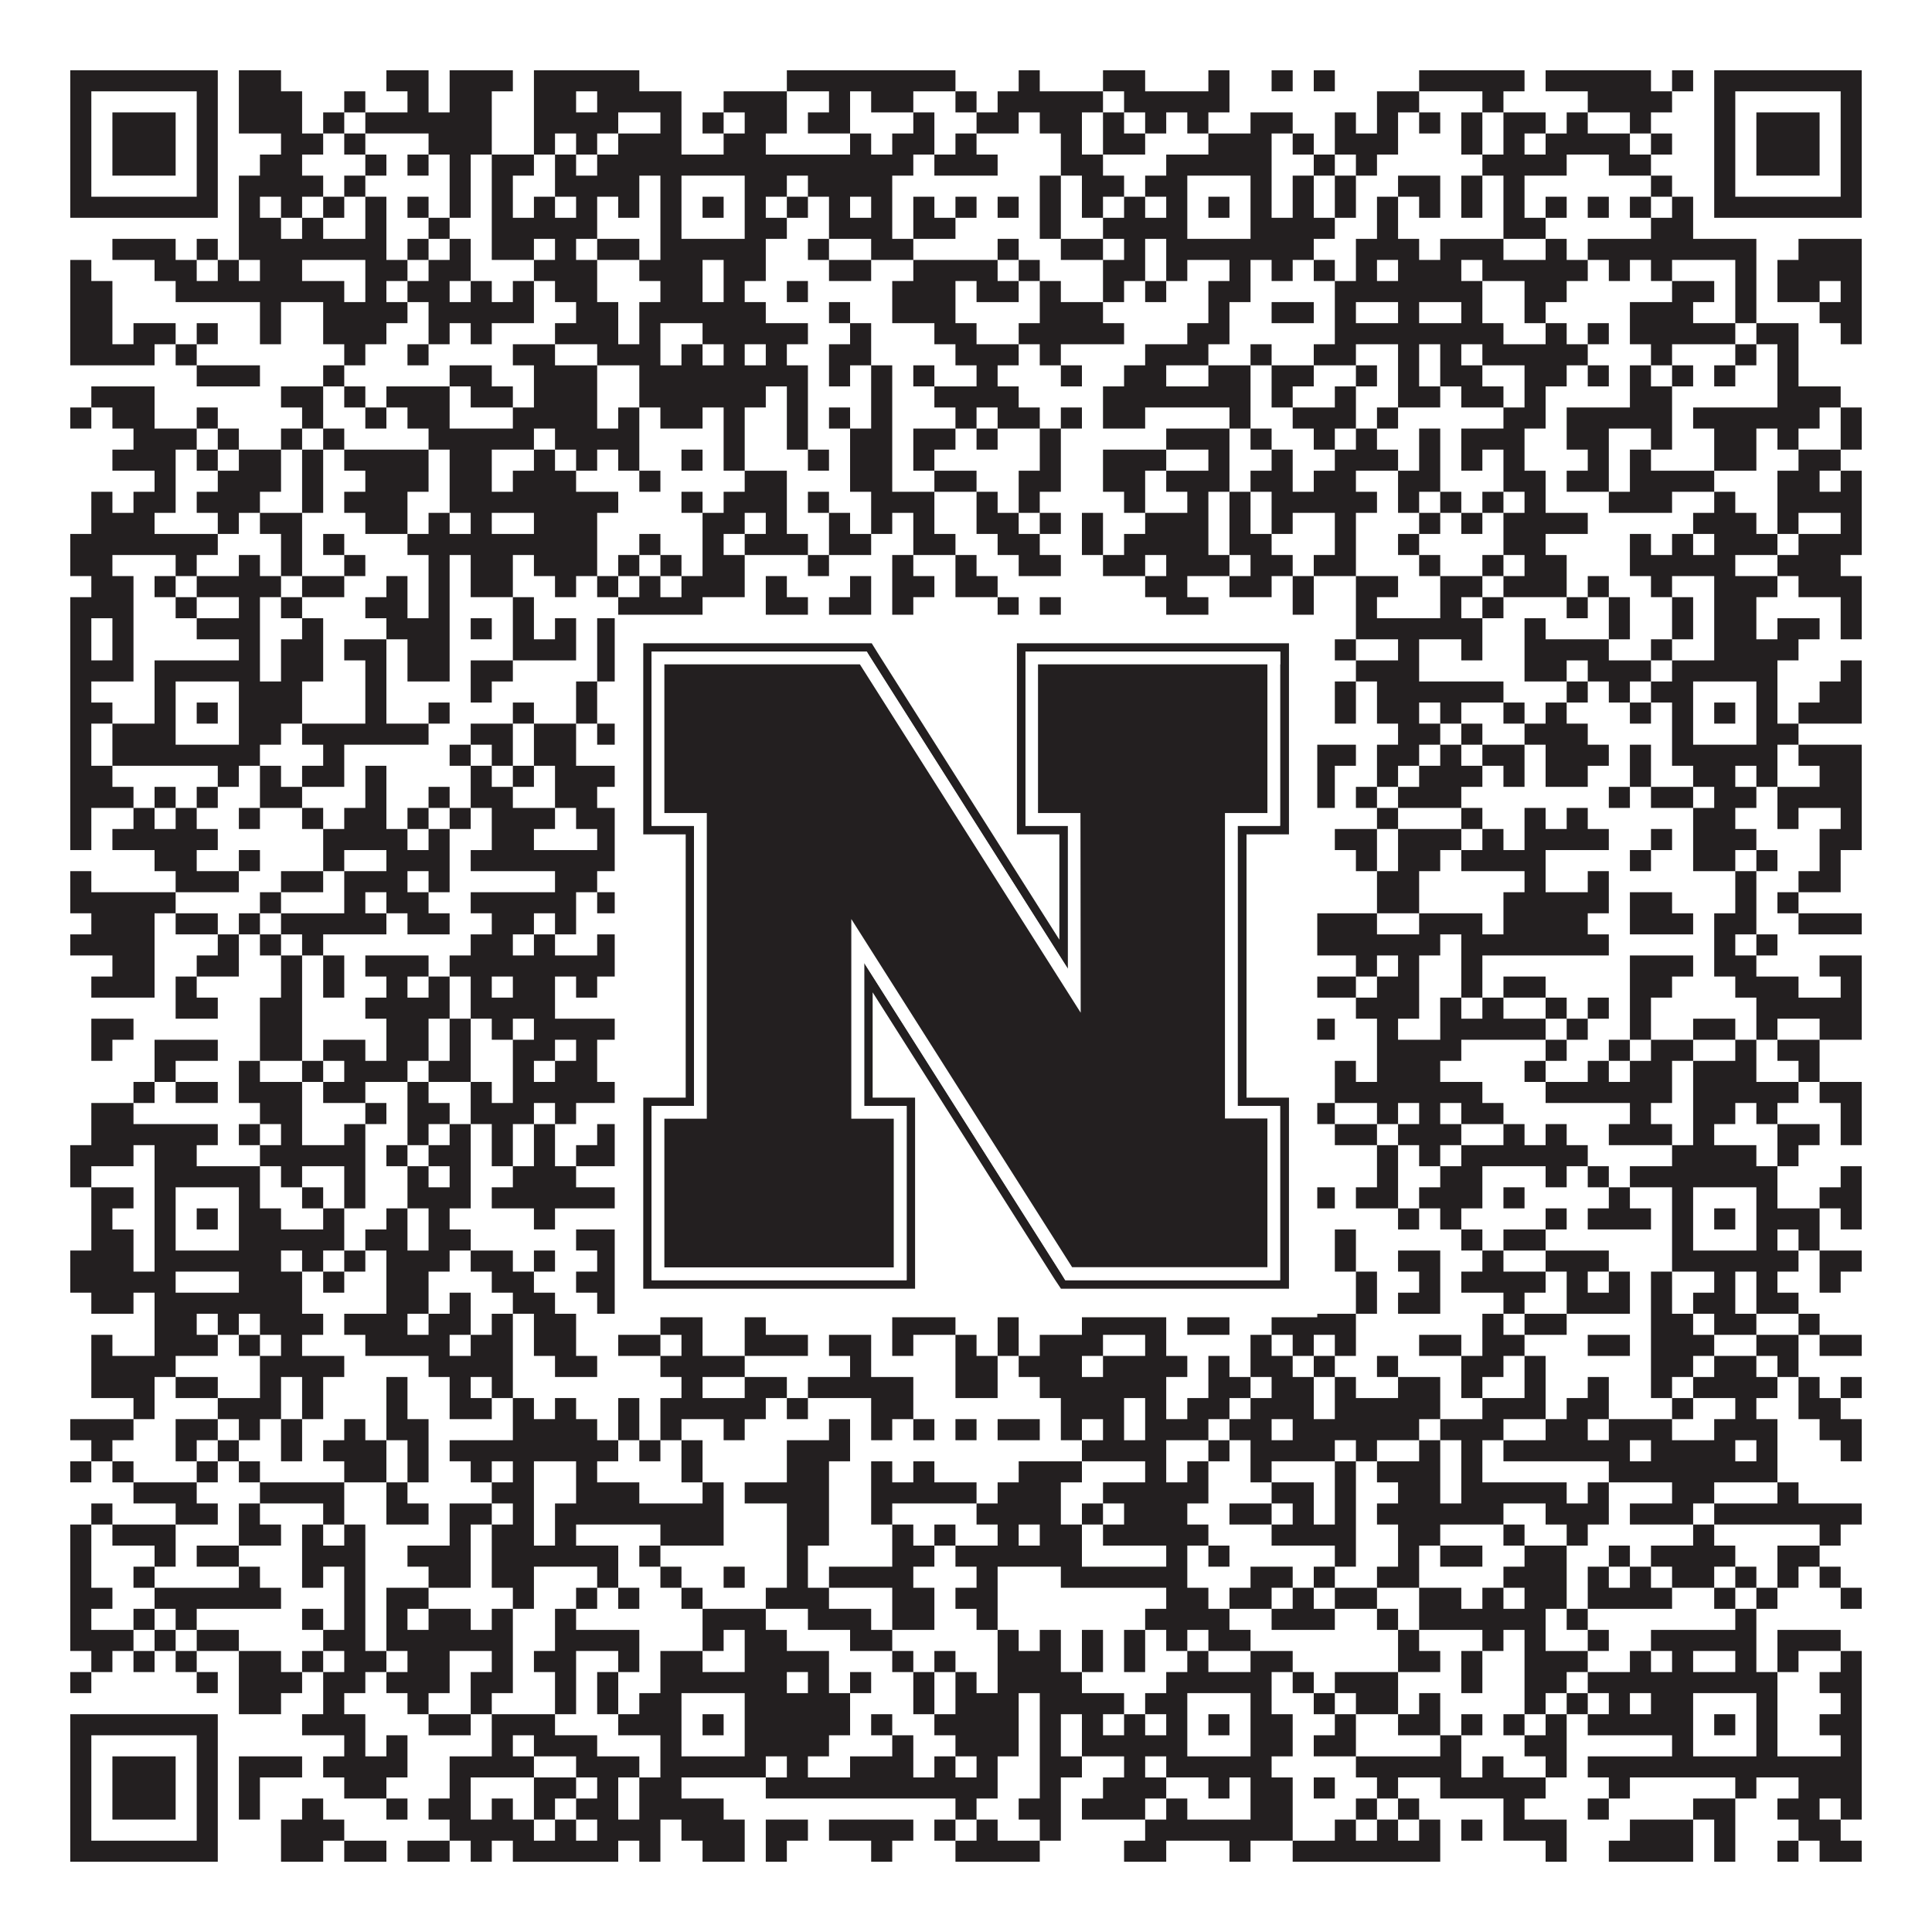
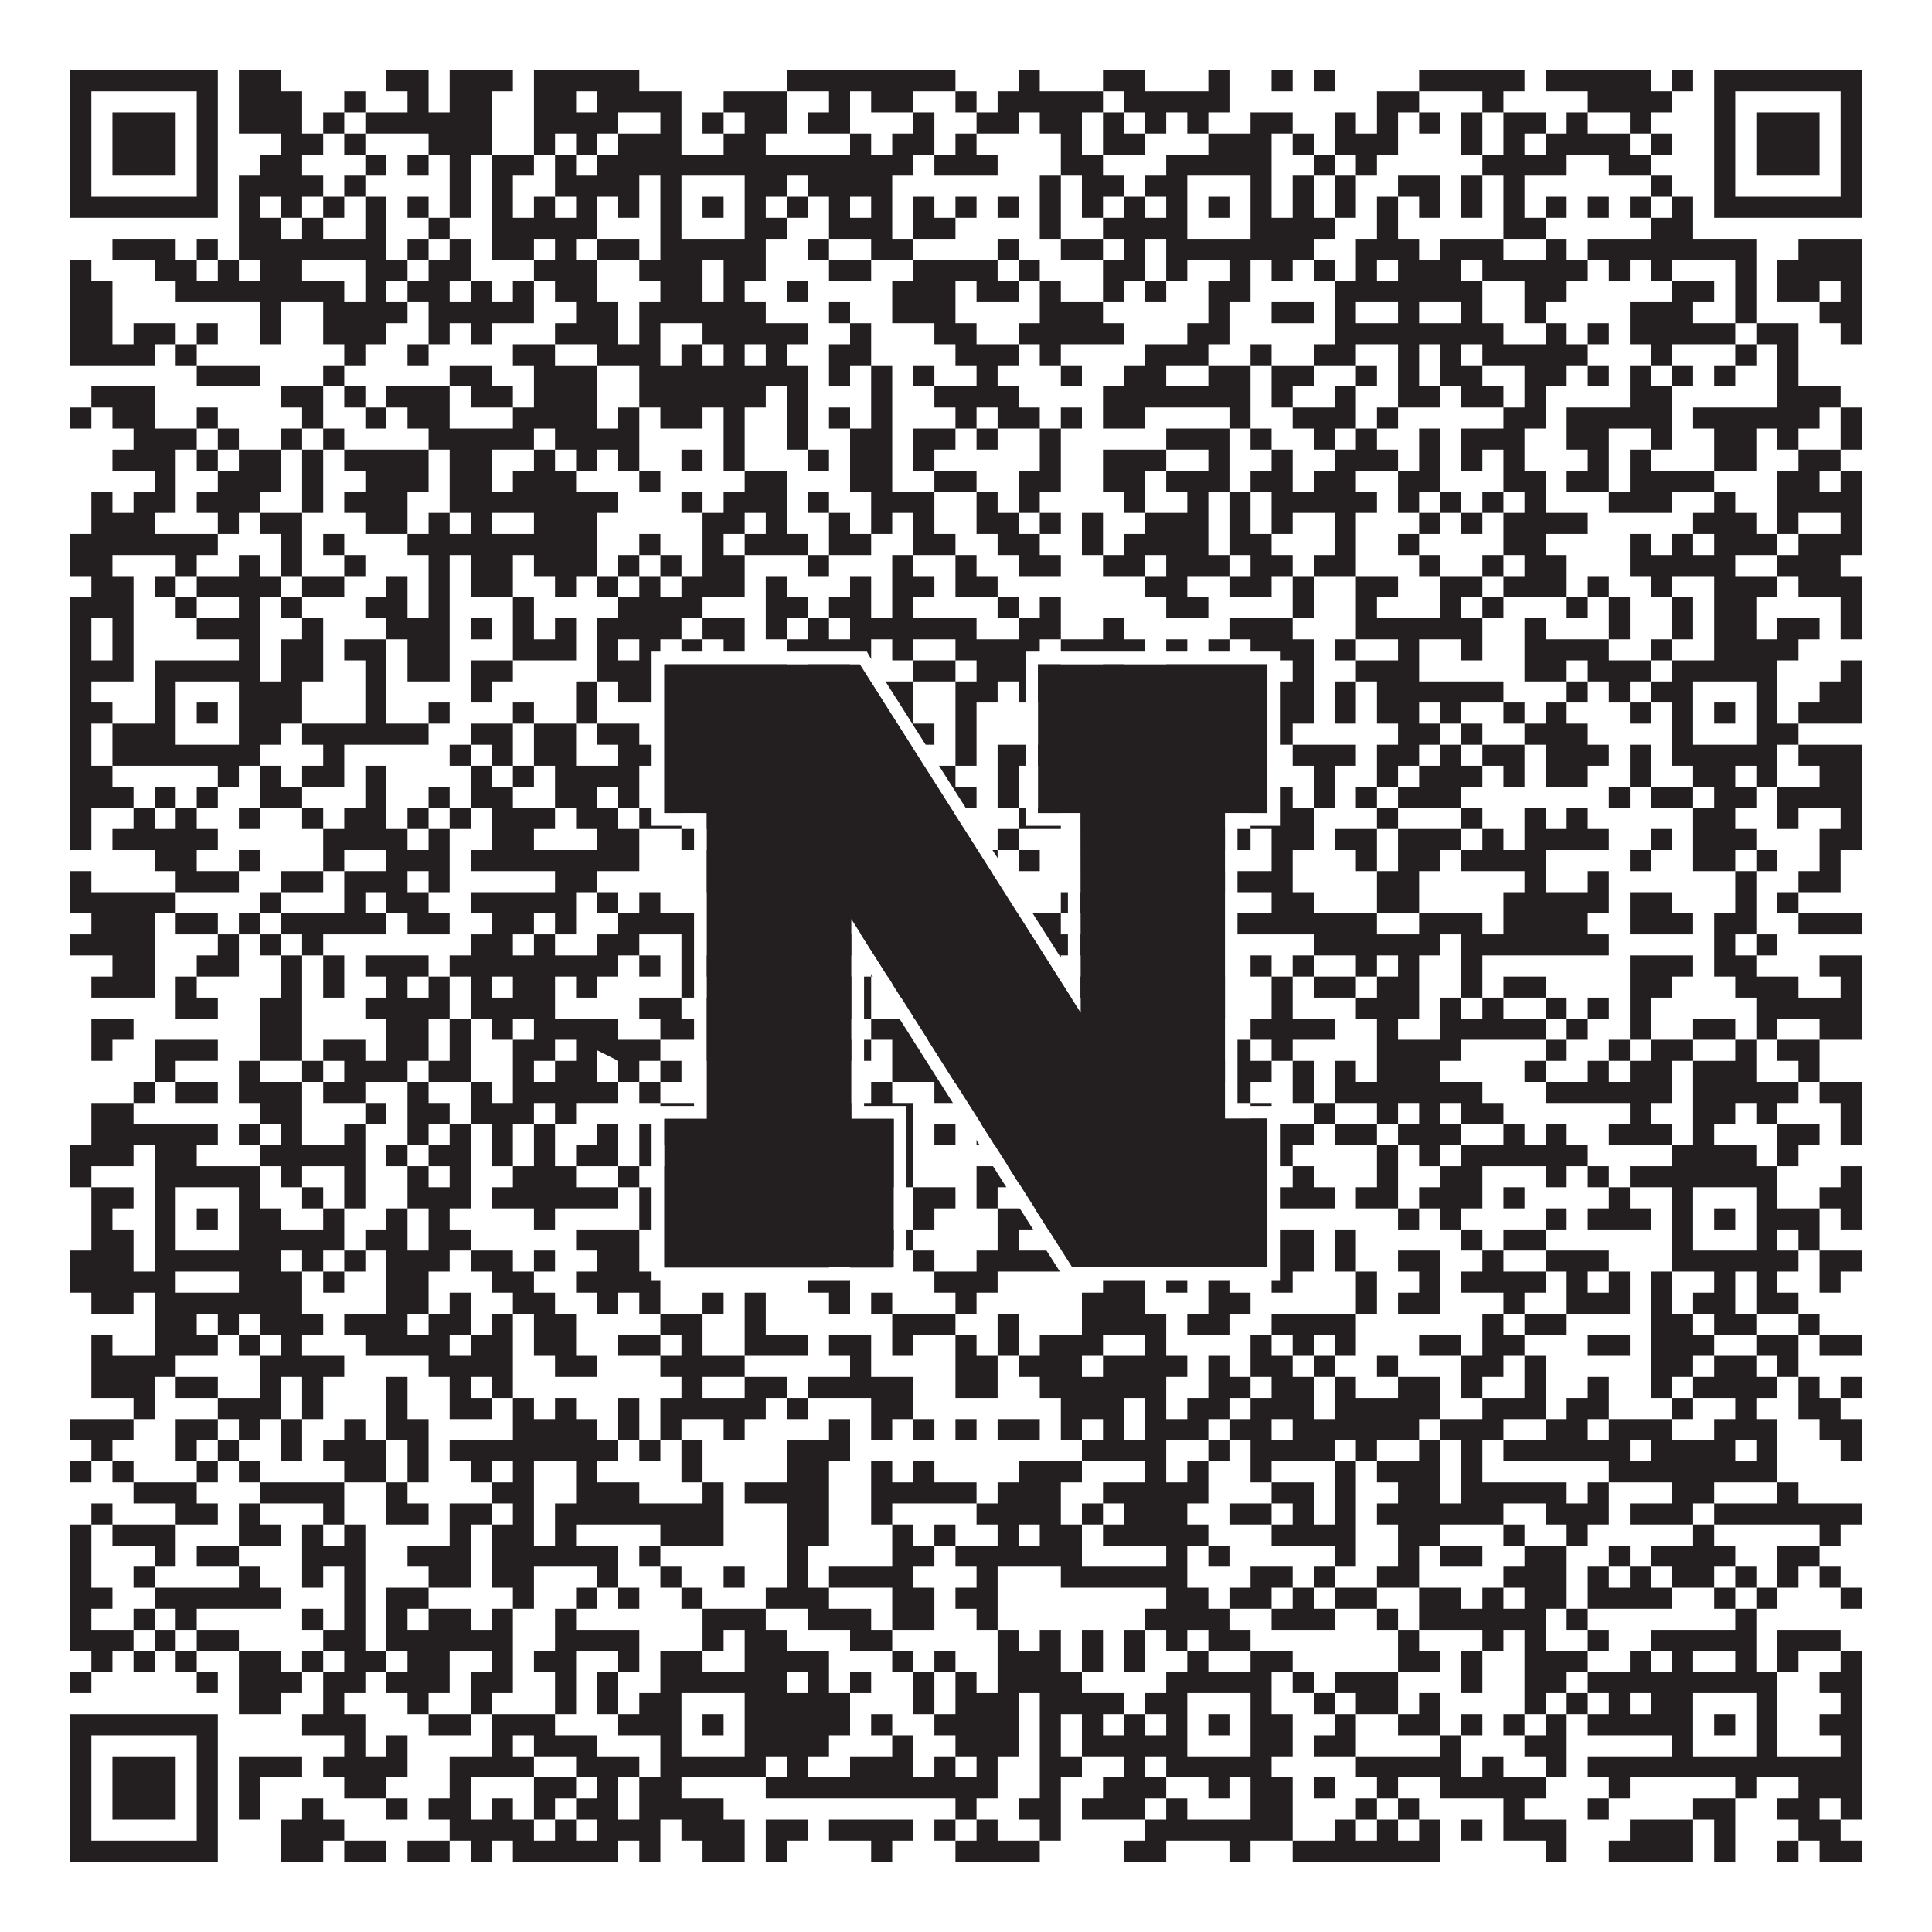
<svg xmlns="http://www.w3.org/2000/svg" version="1.1" width="1100px" height="1100px" viewBox="0 0 1100 1100">
-   <rect x="0" y="0" width="1100" height="1100" fill="#ffffff" fill-opacity="1" />
-   <path fill="#231f20" fill-opacity="1" d="M40,40L124,40L124,52L40,52ZM136,40L160,40L160,52L136,52ZM220,40L244,40L244,52L220,52ZM256,40L292,40L292,52L256,52ZM304,40L364,40L364,52L304,52ZM448,40L544,40L544,52L448,52ZM580,40L592,40L592,52L580,52ZM628,40L652,40L652,52L628,52ZM688,40L700,40L700,52L688,52ZM724,40L736,40L736,52L724,52ZM748,40L760,40L760,52L748,52ZM808,40L868,40L868,52L808,52ZM880,40L940,40L940,52L880,52ZM952,40L964,40L964,52L952,52ZM976,40L1060,40L1060,52L976,52ZM40,52L52,52L52,64L40,64ZM112,52L124,52L124,64L112,64ZM136,52L172,52L172,64L136,64ZM196,52L208,52L208,64L196,64ZM232,52L244,52L244,64L232,64ZM256,52L280,52L280,64L256,64ZM304,52L328,52L328,64L304,64ZM340,52L388,52L388,64L340,64ZM412,52L448,52L448,64L412,64ZM472,52L484,52L484,64L472,64ZM496,52L520,52L520,64L496,64ZM544,52L556,52L556,64L544,64ZM568,52L628,52L628,64L568,64ZM640,52L700,52L700,64L640,64ZM784,52L808,52L808,64L784,64ZM844,52L856,52L856,64L844,64ZM904,52L952,52L952,64L904,64ZM976,52L988,52L988,64L976,64ZM1048,52L1060,52L1060,64L1048,64ZM40,64L52,64L52,76L40,76ZM64,64L100,64L100,76L64,76ZM112,64L124,64L124,76L112,76ZM136,64L172,64L172,76L136,76ZM184,64L196,64L196,76L184,76ZM208,64L280,64L280,76L208,76ZM304,64L352,64L352,76L304,76ZM376,64L388,64L388,76L376,76ZM400,64L412,64L412,76L400,76ZM424,64L448,64L448,76L424,76ZM460,64L484,64L484,76L460,76ZM520,64L532,64L532,76L520,76ZM556,64L580,64L580,76L556,76ZM592,64L616,64L616,76L592,76ZM628,64L640,64L640,76L628,76ZM652,64L664,64L664,76L652,76ZM676,64L688,64L688,76L676,76ZM712,64L736,64L736,76L712,76ZM760,64L772,64L772,76L760,76ZM784,64L796,64L796,76L784,76ZM808,64L820,64L820,76L808,76ZM832,64L844,64L844,76L832,76ZM856,64L880,64L880,76L856,76ZM892,64L904,64L904,76L892,76ZM928,64L940,64L940,76L928,76ZM976,64L988,64L988,76L976,76ZM1000,64L1036,64L1036,76L1000,76ZM1048,64L1060,64L1060,76L1048,76ZM40,76L52,76L52,88L40,88ZM64,76L100,76L100,88L64,88ZM112,76L124,76L124,88L112,88ZM160,76L184,76L184,88L160,88ZM196,76L208,76L208,88L196,88ZM244,76L280,76L280,88L244,88ZM304,76L316,76L316,88L304,88ZM328,76L340,76L340,88L328,88ZM352,76L388,76L388,88L352,88ZM412,76L436,76L436,88L412,88ZM484,76L496,76L496,88L484,88ZM508,76L532,76L532,88L508,88ZM544,76L556,76L556,88L544,88ZM604,76L616,76L616,88L604,88ZM628,76L652,76L652,88L628,88ZM688,76L724,76L724,88L688,88ZM736,76L748,76L748,88L736,88ZM760,76L796,76L796,88L760,88ZM832,76L844,76L844,88L832,88ZM856,76L868,76L868,88L856,88ZM880,76L928,76L928,88L880,88ZM940,76L952,76L952,88L940,88ZM976,76L988,76L988,88L976,88ZM1000,76L1036,76L1036,88L1000,88ZM1048,76L1060,76L1060,88L1048,88ZM40,88L52,88L52,100L40,100ZM64,88L100,88L100,100L64,100ZM112,88L124,88L124,100L112,100ZM148,88L172,88L172,100L148,100ZM208,88L220,88L220,100L208,100ZM232,88L244,88L244,100L232,100ZM256,88L268,88L268,100L256,100ZM280,88L304,88L304,100L280,100ZM316,88L328,88L328,100L316,100ZM340,88L520,88L520,100L340,100ZM532,88L568,88L568,100L532,100ZM604,88L628,88L628,100L604,100ZM664,88L724,88L724,100L664,100ZM748,88L760,88L760,100L748,100ZM772,88L784,88L784,100L772,100ZM844,88L892,88L892,100L844,100ZM916,88L940,88L940,100L916,100ZM976,88L988,88L988,100L976,100ZM1000,88L1036,88L1036,100L1000,100ZM1048,88L1060,88L1060,100L1048,100ZM40,100L52,100L52,112L40,112ZM112,100L124,100L124,112L112,112ZM136,100L184,100L184,112L136,112ZM196,100L208,100L208,112L196,112ZM256,100L268,100L268,112L256,112ZM280,100L292,100L292,112L280,112ZM316,100L364,100L364,112L316,112ZM376,100L388,100L388,112L376,112ZM424,100L448,100L448,112L424,112ZM460,100L508,100L508,112L460,112ZM592,100L604,100L604,112L592,112ZM616,100L640,100L640,112L616,112ZM652,100L676,100L676,112L652,112ZM712,100L724,100L724,112L712,112ZM736,100L748,100L748,112L736,112ZM760,100L772,100L772,112L760,112ZM796,100L820,100L820,112L796,112ZM832,100L844,100L844,112L832,112ZM856,100L868,100L868,112L856,112ZM940,100L952,100L952,112L940,112ZM976,100L988,100L988,112L976,112ZM1048,100L1060,100L1060,112L1048,112ZM40,112L124,112L124,124L40,124ZM136,112L148,112L148,124L136,124ZM160,112L172,112L172,124L160,124ZM184,112L196,112L196,124L184,124ZM208,112L220,112L220,124L208,124ZM232,112L244,112L244,124L232,124ZM256,112L268,112L268,124L256,124ZM280,112L292,112L292,124L280,124ZM304,112L316,112L316,124L304,124ZM328,112L340,112L340,124L328,124ZM352,112L364,112L364,124L352,124ZM376,112L388,112L388,124L376,124ZM400,112L412,112L412,124L400,124ZM424,112L436,112L436,124L424,124ZM448,112L460,112L460,124L448,124ZM472,112L484,112L484,124L472,124ZM496,112L508,112L508,124L496,124ZM520,112L532,112L532,124L520,124ZM544,112L556,112L556,124L544,124ZM568,112L580,112L580,124L568,124ZM592,112L604,112L604,124L592,124ZM616,112L628,112L628,124L616,124ZM640,112L652,112L652,124L640,124ZM664,112L676,112L676,124L664,124ZM688,112L700,112L700,124L688,124ZM712,112L724,112L724,124L712,124ZM736,112L748,112L748,124L736,124ZM760,112L772,112L772,124L760,124ZM784,112L796,112L796,124L784,124ZM808,112L820,112L820,124L808,124ZM832,112L844,112L844,124L832,124ZM856,112L868,112L868,124L856,124ZM880,112L892,112L892,124L880,124ZM904,112L916,112L916,124L904,124ZM928,112L940,112L940,124L928,124ZM952,112L964,112L964,124L952,124ZM976,112L1060,112L1060,124L976,124ZM136,124L160,124L160,136L136,136ZM172,124L184,124L184,136L172,136ZM208,124L220,124L220,136L208,136ZM244,124L256,124L256,136L244,136ZM280,124L340,124L340,136L280,136ZM376,124L388,124L388,136L376,136ZM424,124L448,124L448,136L424,136ZM472,124L508,124L508,136L472,136ZM520,124L544,124L544,136L520,136ZM592,124L604,124L604,136L592,136ZM628,124L676,124L676,136L628,136ZM712,124L760,124L760,136L712,136ZM784,124L796,124L796,136L784,136ZM856,124L880,124L880,136L856,136ZM940,124L964,124L964,136L940,136ZM64,136L100,136L100,148L64,148ZM112,136L124,136L124,148L112,148ZM136,136L220,136L220,148L136,148ZM232,136L244,136L244,148L232,148ZM256,136L268,136L268,148L256,148ZM280,136L304,136L304,148L280,148ZM316,136L328,136L328,148L316,148ZM340,136L364,136L364,148L340,148ZM376,136L436,136L436,148L376,148ZM460,136L472,136L472,148L460,148ZM496,136L520,136L520,148L496,148ZM568,136L580,136L580,148L568,148ZM604,136L628,136L628,148L604,148ZM640,136L652,136L652,148L640,148ZM664,136L748,136L748,148L664,148ZM772,136L808,136L808,148L772,148ZM820,136L856,136L856,148L820,148ZM880,136L892,136L892,148L880,148ZM904,136L1000,136L1000,148L904,148ZM1024,136L1060,136L1060,148L1024,148ZM40,148L52,148L52,160L40,160ZM88,148L112,148L112,160L88,160ZM124,148L136,148L136,160L124,160ZM148,148L172,148L172,160L148,160ZM208,148L232,148L232,160L208,160ZM244,148L268,148L268,160L244,160ZM304,148L340,148L340,160L304,160ZM364,148L400,148L400,160L364,160ZM412,148L436,148L436,160L412,160ZM472,148L496,148L496,160L472,160ZM520,148L568,148L568,160L520,160ZM580,148L592,148L592,160L580,160ZM628,148L652,148L652,160L628,160ZM664,148L676,148L676,160L664,160ZM700,148L712,148L712,160L700,160ZM724,148L736,148L736,160L724,160ZM748,148L760,148L760,160L748,160ZM772,148L784,148L784,160L772,160ZM796,148L832,148L832,160L796,160ZM844,148L904,148L904,160L844,160ZM916,148L928,148L928,160L916,160ZM940,148L952,148L952,160L940,160ZM988,148L1000,148L1000,160L988,160ZM1012,148L1060,148L1060,160L1012,160ZM40,160L64,160L64,172L40,172ZM100,160L196,160L196,172L100,172ZM208,160L220,160L220,172L208,172ZM232,160L256,160L256,172L232,172ZM268,160L280,160L280,172L268,172ZM292,160L304,160L304,172L292,172ZM316,160L340,160L340,172L316,172ZM376,160L400,160L400,172L376,172ZM412,160L424,160L424,172L412,172ZM448,160L460,160L460,172L448,172ZM508,160L544,160L544,172L508,172ZM556,160L580,160L580,172L556,172ZM592,160L604,160L604,172L592,172ZM628,160L640,160L640,172L628,172ZM652,160L664,160L664,172L652,172ZM688,160L712,160L712,172L688,172ZM760,160L844,160L844,172L760,172ZM868,160L892,160L892,172L868,172ZM952,160L976,160L976,172L952,172ZM988,160L1000,160L1000,172L988,172ZM1012,160L1036,160L1036,172L1012,172ZM1048,160L1060,160L1060,172L1048,172ZM40,172L64,172L64,184L40,184ZM148,172L160,172L160,184L148,184ZM184,172L232,172L232,184L184,184ZM244,172L304,172L304,184L244,184ZM328,172L352,172L352,184L328,184ZM364,172L436,172L436,184L364,184ZM472,172L484,172L484,184L472,184ZM508,172L544,172L544,184L508,184ZM592,172L628,172L628,184L592,184ZM688,172L700,172L700,184L688,184ZM724,172L748,172L748,184L724,184ZM760,172L772,172L772,184L760,184ZM796,172L808,172L808,184L796,184ZM832,172L844,172L844,184L832,184ZM868,172L880,172L880,184L868,184ZM928,172L964,172L964,184L928,184ZM988,172L1000,172L1000,184L988,184ZM1036,172L1060,172L1060,184L1036,184ZM40,184L64,184L64,196L40,196ZM76,184L100,184L100,196L76,196ZM112,184L124,184L124,196L112,196ZM148,184L160,184L160,196L148,196ZM184,184L220,184L220,196L184,196ZM244,184L256,184L256,196L244,196ZM268,184L280,184L280,196L268,196ZM316,184L352,184L352,196L316,196ZM364,184L376,184L376,196L364,196ZM400,184L460,184L460,196L400,196ZM484,184L496,184L496,196L484,196ZM532,184L556,184L556,196L532,196ZM580,184L640,184L640,196L580,196ZM676,184L700,184L700,196L676,196ZM760,184L856,184L856,196L760,196ZM880,184L892,184L892,196L880,196ZM904,184L916,184L916,196L904,196ZM928,184L988,184L988,196L928,196ZM1000,184L1024,184L1024,196L1000,196ZM1048,184L1060,184L1060,196L1048,196ZM40,196L88,196L88,208L40,208ZM100,196L112,196L112,208L100,208ZM196,196L208,196L208,208L196,208ZM232,196L244,196L244,208L232,208ZM292,196L316,196L316,208L292,208ZM340,196L376,196L376,208L340,208ZM388,196L400,196L400,208L388,208ZM412,196L424,196L424,208L412,208ZM436,196L448,196L448,208L436,208ZM472,196L496,196L496,208L472,208ZM544,196L580,196L580,208L544,208ZM592,196L604,196L604,208L592,208ZM652,196L688,196L688,208L652,208ZM712,196L724,196L724,208L712,208ZM748,196L772,196L772,208L748,208ZM796,196L808,196L808,208L796,208ZM820,196L832,196L832,208L820,208ZM844,196L904,196L904,208L844,208ZM940,196L952,196L952,208L940,208ZM988,196L1000,196L1000,208L988,208ZM1012,196L1024,196L1024,208L1012,208ZM112,208L148,208L148,220L112,220ZM184,208L196,208L196,220L184,220ZM256,208L280,208L280,220L256,220ZM304,208L340,208L340,220L304,220ZM364,208L460,208L460,220L364,220ZM472,208L484,208L484,220L472,220ZM496,208L508,208L508,220L496,220ZM520,208L532,208L532,220L520,220ZM556,208L568,208L568,220L556,220ZM604,208L616,208L616,220L604,220ZM640,208L664,208L664,220L640,220ZM688,208L712,208L712,220L688,220ZM724,208L748,208L748,220L724,220ZM772,208L784,208L784,220L772,220ZM796,208L808,208L808,220L796,220ZM820,208L844,208L844,220L820,220ZM868,208L892,208L892,220L868,220ZM904,208L916,208L916,220L904,220ZM928,208L940,208L940,220L928,220ZM952,208L964,208L964,220L952,220ZM976,208L988,208L988,220L976,220ZM1012,208L1024,208L1024,220L1012,220ZM52,220L88,220L88,232L52,232ZM160,220L184,220L184,232L160,232ZM196,220L208,220L208,232L196,232ZM220,220L256,220L256,232L220,232ZM268,220L292,220L292,232L268,232ZM304,220L340,220L340,232L304,232ZM364,220L436,220L436,232L364,232ZM448,220L460,220L460,232L448,232ZM496,220L508,220L508,232L496,232ZM532,220L580,220L580,232L532,232ZM628,220L712,220L712,232L628,232ZM724,220L736,220L736,232L724,232ZM760,220L772,220L772,232L760,232ZM796,220L820,220L820,232L796,232ZM832,220L856,220L856,232L832,232ZM868,220L880,220L880,232L868,232ZM928,220L952,220L952,232L928,232ZM1012,220L1048,220L1048,232L1012,232ZM40,232L52,232L52,244L40,244ZM64,232L88,232L88,244L64,244ZM112,232L124,232L124,244L112,244ZM172,232L184,232L184,244L172,244ZM208,232L220,232L220,244L208,244ZM232,232L256,232L256,244L232,244ZM292,232L340,232L340,244L292,244ZM352,232L364,232L364,244L352,244ZM376,232L400,232L400,244L376,244ZM412,232L424,232L424,244L412,244ZM448,232L460,232L460,244L448,244ZM472,232L484,232L484,244L472,244ZM496,232L508,232L508,244L496,244ZM544,232L556,232L556,244L544,244ZM568,232L592,232L592,244L568,244ZM604,232L616,232L616,244L604,244ZM628,232L652,232L652,244L628,244ZM700,232L712,232L712,244L700,244ZM736,232L772,232L772,244L736,244ZM784,232L796,232L796,244L784,244ZM856,232L880,232L880,244L856,244ZM892,232L952,232L952,244L892,244ZM964,232L1036,232L1036,244L964,244ZM1048,232L1060,232L1060,244L1048,244ZM76,244L112,244L112,256L76,256ZM124,244L136,244L136,256L124,256ZM160,244L172,244L172,256L160,256ZM184,244L196,244L196,256L184,256ZM244,244L304,244L304,256L244,256ZM316,244L364,244L364,256L316,256ZM412,244L424,244L424,256L412,256ZM448,244L460,244L460,256L448,256ZM484,244L508,244L508,256L484,256ZM520,244L544,244L544,256L520,256ZM556,244L568,244L568,256L556,256ZM592,244L604,244L604,256L592,256ZM664,244L700,244L700,256L664,256ZM712,244L724,244L724,256L712,256ZM748,244L760,244L760,256L748,256ZM772,244L784,244L784,256L772,256ZM808,244L820,244L820,256L808,256ZM832,244L868,244L868,256L832,256ZM892,244L916,244L916,256L892,256ZM940,244L952,244L952,256L940,256ZM976,244L1000,244L1000,256L976,256ZM1012,244L1024,244L1024,256L1012,256ZM1048,244L1060,244L1060,256L1048,256ZM64,256L100,256L100,268L64,268ZM112,256L124,256L124,268L112,268ZM136,256L160,256L160,268L136,268ZM172,256L184,256L184,268L172,268ZM196,256L244,256L244,268L196,268ZM256,256L280,256L280,268L256,268ZM304,256L316,256L316,268L304,268ZM328,256L340,256L340,268L328,268ZM352,256L364,256L364,268L352,268ZM388,256L400,256L400,268L388,268ZM412,256L424,256L424,268L412,268ZM460,256L472,256L472,268L460,268ZM484,256L508,256L508,268L484,268ZM520,256L532,256L532,268L520,268ZM592,256L604,256L604,268L592,268ZM628,256L664,256L664,268L628,268ZM688,256L700,256L700,268L688,268ZM724,256L736,256L736,268L724,268ZM760,256L796,256L796,268L760,268ZM808,256L820,256L820,268L808,268ZM832,256L844,256L844,268L832,268ZM856,256L868,256L868,268L856,268ZM904,256L916,256L916,268L904,268ZM928,256L940,256L940,268L928,268ZM976,256L1000,256L1000,268L976,268ZM1024,256L1048,256L1048,268L1024,268ZM88,268L100,268L100,280L88,280ZM124,268L160,268L160,280L124,280ZM172,268L184,268L184,280L172,280ZM208,268L244,268L244,280L208,280ZM256,268L280,268L280,280L256,280ZM292,268L328,268L328,280L292,280ZM364,268L376,268L376,280L364,280ZM424,268L448,268L448,280L424,280ZM484,268L508,268L508,280L484,280ZM532,268L556,268L556,280L532,280ZM580,268L604,268L604,280L580,280ZM628,268L652,268L652,280L628,280ZM664,268L700,268L700,280L664,280ZM712,268L736,268L736,280L712,280ZM748,268L772,268L772,280L748,280ZM796,268L820,268L820,280L796,280ZM856,268L880,268L880,280L856,280ZM892,268L916,268L916,280L892,280ZM928,268L976,268L976,280L928,280ZM1012,268L1036,268L1036,280L1012,280ZM1048,268L1060,268L1060,280L1048,280ZM52,280L64,280L64,292L52,292ZM76,280L100,280L100,292L76,292ZM112,280L148,280L148,292L112,292ZM172,280L184,280L184,292L172,292ZM196,280L232,280L232,292L196,292ZM256,280L352,280L352,292L256,292ZM388,280L400,280L400,292L388,292ZM412,280L448,280L448,292L412,292ZM460,280L472,280L472,292L460,292ZM496,280L532,280L532,292L496,292ZM556,280L568,280L568,292L556,292ZM580,280L592,280L592,292L580,292ZM640,280L652,280L652,292L640,292ZM676,280L688,280L688,292L676,292ZM700,280L712,280L712,292L700,292ZM724,280L784,280L784,292L724,292ZM796,280L808,280L808,292L796,292ZM820,280L832,280L832,292L820,292ZM844,280L856,280L856,292L844,292ZM868,280L880,280L880,292L868,292ZM916,280L952,280L952,292L916,292ZM976,280L988,280L988,292L976,292ZM1012,280L1060,280L1060,292L1012,292ZM52,292L88,292L88,304L52,304ZM124,292L136,292L136,304L124,304ZM148,292L172,292L172,304L148,304ZM208,292L232,292L232,304L208,304ZM244,292L256,292L256,304L244,304ZM268,292L280,292L280,304L268,304ZM304,292L340,292L340,304L304,304ZM400,292L424,292L424,304L400,304ZM436,292L448,292L448,304L436,304ZM472,292L484,292L484,304L472,304ZM496,292L508,292L508,304L496,304ZM520,292L532,292L532,304L520,304ZM556,292L580,292L580,304L556,304ZM592,292L604,292L604,304L592,304ZM616,292L628,292L628,304L616,304ZM652,292L688,292L688,304L652,304ZM700,292L712,292L712,304L700,304ZM724,292L736,292L736,304L724,304ZM760,292L772,292L772,304L760,304ZM808,292L820,292L820,304L808,304ZM832,292L844,292L844,304L832,304ZM856,292L904,292L904,304L856,304ZM964,292L1000,292L1000,304L964,304ZM1012,292L1024,292L1024,304L1012,304ZM1048,292L1060,292L1060,304L1048,304ZM40,304L124,304L124,316L40,316ZM160,304L172,304L172,316L160,316ZM184,304L196,304L196,316L184,316ZM232,304L340,304L340,316L232,316ZM364,304L376,304L376,316L364,316ZM400,304L412,304L412,316L400,316ZM424,304L460,304L460,316L424,316ZM472,304L496,304L496,316L472,316ZM520,304L544,304L544,316L520,316ZM568,304L592,304L592,316L568,316ZM616,304L628,304L628,316L616,316ZM640,304L688,304L688,316L640,316ZM700,304L724,304L724,316L700,316ZM760,304L772,304L772,316L760,316ZM796,304L808,304L808,316L796,316ZM856,304L880,304L880,316L856,316ZM928,304L940,304L940,316L928,316ZM952,304L964,304L964,316L952,316ZM976,304L1012,304L1012,316L976,316ZM1024,304L1060,304L1060,316L1024,316ZM40,316L64,316L64,328L40,328ZM100,316L112,316L112,328L100,328ZM136,316L148,316L148,328L136,328ZM160,316L172,316L172,328L160,328ZM196,316L208,316L208,328L196,328ZM244,316L256,316L256,328L244,328ZM268,316L292,316L292,328L268,328ZM304,316L340,316L340,328L304,328ZM352,316L364,316L364,328L352,328ZM376,316L388,316L388,328L376,328ZM400,316L424,316L424,328L400,328ZM460,316L472,316L472,328L460,328ZM508,316L520,316L520,328L508,328ZM544,316L556,316L556,328L544,328ZM580,316L604,316L604,328L580,328ZM628,316L652,316L652,328L628,328ZM664,316L700,316L700,328L664,328ZM712,316L736,316L736,328L712,328ZM748,316L772,316L772,328L748,328ZM808,316L820,316L820,328L808,328ZM844,316L856,316L856,328L844,328ZM868,316L892,316L892,328L868,328ZM928,316L988,316L988,328L928,328ZM1012,316L1048,316L1048,328L1012,328ZM52,328L76,328L76,340L52,340ZM88,328L100,328L100,340L88,340ZM112,328L160,328L160,340L112,340ZM172,328L196,328L196,340L172,340ZM220,328L232,328L232,340L220,340ZM244,328L256,328L256,340L244,340ZM268,328L292,328L292,340L268,340ZM316,328L328,328L328,340L316,340ZM340,328L352,328L352,340L340,340ZM364,328L376,328L376,340L364,340ZM388,328L424,328L424,340L388,340ZM436,328L448,328L448,340L436,340ZM484,328L496,328L496,340L484,340ZM508,328L532,328L532,340L508,340ZM544,328L568,328L568,340L544,340ZM652,328L676,328L676,340L652,340ZM700,328L724,328L724,340L700,340ZM736,328L748,328L748,340L736,340ZM772,328L796,328L796,340L772,340ZM820,328L844,328L844,340L820,340ZM856,328L892,328L892,340L856,340ZM904,328L916,328L916,340L904,340ZM940,328L952,328L952,340L940,340ZM976,328L1012,328L1012,340L976,340ZM1024,328L1060,328L1060,340L1024,340ZM40,340L76,340L76,352L40,352ZM100,340L112,340L112,352L100,352ZM136,340L148,340L148,352L136,352ZM160,340L172,340L172,352L160,352ZM208,340L232,340L232,352L208,352ZM244,340L256,340L256,352L244,352ZM292,340L304,340L304,352L292,352ZM352,340L400,340L400,352L352,352ZM436,340L460,340L460,352L436,352ZM472,340L496,340L496,352L472,352ZM508,340L520,340L520,352L508,352ZM568,340L580,340L580,352L568,352ZM592,340L604,340L604,352L592,352ZM664,340L688,340L688,352L664,352ZM736,340L748,340L748,352L736,352ZM772,340L784,340L784,352L772,352ZM820,340L832,340L832,352L820,352ZM844,340L856,340L856,352L844,352ZM892,340L904,340L904,352L892,352ZM916,340L928,340L928,352L916,352ZM952,340L964,340L964,352L952,352ZM976,340L1000,340L1000,352L976,352ZM1048,340L1060,340L1060,352L1048,352ZM40,352L52,352L52,364L40,364ZM64,352L76,352L76,364L64,364ZM112,352L148,352L148,364L112,364ZM172,352L184,352L184,364L172,364ZM220,352L256,352L256,364L220,364ZM268,352L280,352L280,364L268,364ZM292,352L304,352L304,364L292,364ZM316,352L328,352L328,364L316,364ZM340,352L388,352L388,364L340,364ZM400,352L424,352L424,364L400,364ZM436,352L448,352L448,364L436,364ZM460,352L472,352L472,364L460,364ZM484,352L556,352L556,364L484,364ZM580,352L604,352L604,364L580,364ZM628,352L640,352L640,364L628,364ZM700,352L736,352L736,364L700,364ZM772,352L844,352L844,364L772,364ZM868,352L880,352L880,364L868,364ZM916,352L928,352L928,364L916,364ZM952,352L964,352L964,364L952,364ZM976,352L1000,352L1000,364L976,364ZM1012,352L1036,352L1036,364L1012,364ZM1048,352L1060,352L1060,364L1048,364ZM40,364L52,364L52,376L40,376ZM64,364L76,364L76,376L64,376ZM136,364L148,364L148,376L136,376ZM160,364L184,364L184,376L160,376ZM196,364L220,364L220,376L196,376ZM232,364L256,364L256,376L232,376ZM292,364L328,364L328,376L292,376ZM340,364L352,364L352,376L340,376ZM364,364L376,364L376,376L364,376ZM388,364L400,364L400,376L388,376ZM412,364L424,364L424,376L412,376ZM448,364L496,364L496,376L448,376ZM508,364L520,364L520,376L508,376ZM544,364L592,364L592,376L544,376ZM604,364L652,364L652,376L604,376ZM664,364L676,364L676,376L664,376ZM688,364L700,364L700,376L688,376ZM712,364L748,364L748,376L712,376ZM760,364L772,364L772,376L760,376ZM796,364L808,364L808,376L796,376ZM832,364L844,364L844,376L832,376ZM868,364L916,364L916,376L868,376ZM940,364L952,364L952,376L940,376ZM976,364L1024,364L1024,376L976,376ZM40,376L76,376L76,388L40,388ZM88,376L148,376L148,388L88,388ZM160,376L184,376L184,388L160,388ZM208,376L220,376L220,388L208,388ZM232,376L256,376L256,388L232,388ZM268,376L292,376L292,388L268,388ZM340,376L448,376L448,388L340,388ZM460,376L484,376L484,388L460,388ZM520,376L544,376L544,388L520,388ZM556,376L604,376L604,388L556,388ZM628,376L640,376L640,388L628,388ZM664,376L724,376L724,388L664,388ZM736,376L748,376L748,388L736,388ZM772,376L808,376L808,388L772,388ZM868,376L892,376L892,388L868,388ZM904,376L940,376L940,388L904,388ZM952,376L1012,376L1012,388L952,388ZM1048,376L1060,376L1060,388L1048,388ZM40,388L52,388L52,400L40,400ZM88,388L100,388L100,400L88,400ZM136,388L172,388L172,400L136,400ZM208,388L220,388L220,400L208,400ZM268,388L280,388L280,400L268,400ZM328,388L340,388L340,400L328,400ZM352,388L388,388L388,400L352,400ZM424,388L472,388L472,400L424,400ZM496,388L520,388L520,400L496,400ZM544,388L568,388L568,400L544,400ZM580,388L604,388L604,400L580,400ZM640,388L676,388L676,400L640,400ZM712,388L748,388L748,400L712,400ZM760,388L772,388L772,400L760,400ZM784,388L856,388L856,400L784,400ZM892,388L904,388L904,400L892,400ZM916,388L928,388L928,400L916,400ZM940,388L964,388L964,400L940,400ZM1000,388L1012,388L1012,400L1000,400ZM1036,388L1060,388L1060,400L1036,400ZM40,400L64,400L64,412L40,412ZM88,400L100,400L100,412L88,412ZM112,400L124,400L124,412L112,412ZM136,400L172,400L172,412L136,412ZM208,400L220,400L220,412L208,412ZM244,400L256,400L256,412L244,412ZM292,400L304,400L304,412L292,412ZM328,400L340,400L340,412L328,412ZM376,400L388,400L388,412L376,412ZM400,400L412,400L412,412L400,412ZM424,400L460,400L460,412L424,412ZM472,400L484,400L484,412L472,412ZM508,400L520,400L520,412L508,412ZM544,400L556,400L556,412L544,412ZM592,400L628,400L628,412L592,412ZM640,400L652,400L652,412L640,412ZM664,400L676,400L676,412L664,412ZM688,400L700,400L700,412L688,412ZM712,400L748,400L748,412L712,412ZM760,400L772,400L772,412L760,412ZM784,400L808,400L808,412L784,412ZM820,400L832,400L832,412L820,412ZM856,400L868,400L868,412L856,412ZM880,400L892,400L892,412L880,412ZM928,400L940,400L940,412L928,412ZM952,400L964,400L964,412L952,412ZM976,400L988,400L988,412L976,412ZM1000,400L1012,400L1012,412L1000,412ZM1024,400L1060,400L1060,412L1024,412ZM40,412L52,412L52,424L40,424ZM64,412L100,412L100,424L64,424ZM136,412L160,412L160,424L136,424ZM172,412L244,412L244,424L172,424ZM268,412L292,412L292,424L268,424ZM304,412L328,412L328,424L304,424ZM340,412L364,412L364,424L340,424ZM376,412L388,412L388,424L376,424ZM424,412L436,412L436,424L424,424ZM448,412L472,412L472,424L448,424ZM496,412L532,412L532,424L496,424ZM544,412L556,412L556,424L544,424ZM604,412L616,412L616,424L604,424ZM664,412L676,412L676,424L664,424ZM712,412L736,412L736,424L712,424ZM796,412L820,412L820,424L796,424ZM832,412L844,412L844,424L832,424ZM868,412L904,412L904,424L868,424ZM952,412L964,412L964,424L952,424ZM1000,412L1024,412L1024,424L1000,424ZM40,424L52,424L52,436L40,436ZM64,424L148,424L148,436L64,436ZM184,424L196,424L196,436L184,436ZM256,424L268,424L268,436L256,436ZM280,424L292,424L292,436L280,436ZM304,424L328,424L328,436L304,436ZM352,424L436,424L436,436L352,436ZM460,424L520,424L520,436L460,436ZM544,424L556,424L556,436L544,436ZM568,424L604,424L604,436L568,436ZM616,424L640,424L640,436L616,436ZM664,424L724,424L724,436L664,436ZM736,424L772,424L772,436L736,436ZM784,424L808,424L808,436L784,436ZM820,424L832,424L832,436L820,436ZM844,424L868,424L868,436L844,436ZM880,424L916,424L916,436L880,436ZM928,424L940,424L940,436L928,436ZM952,424L1012,424L1012,436L952,436ZM1024,424L1060,424L1060,436L1024,436ZM40,436L64,436L64,448L40,448ZM124,436L136,436L136,448L124,448ZM148,436L160,436L160,448L148,448ZM172,436L196,436L196,448L172,448ZM208,436L220,436L220,448L208,448ZM268,436L280,436L280,448L268,448ZM292,436L304,436L304,448L292,448ZM316,436L364,436L364,448L316,448ZM376,436L400,436L400,448L376,448ZM448,436L472,436L472,448L448,448ZM496,436L508,436L508,448L496,448ZM520,436L544,436L544,448L520,448ZM568,436L580,436L580,448L568,448ZM592,436L616,436L616,448L592,448ZM652,436L664,436L664,448L652,448ZM700,436L712,436L712,448L700,448ZM748,436L760,436L760,448L748,448ZM784,436L796,436L796,448L784,448ZM808,436L844,436L844,448L808,448ZM856,436L868,436L868,448L856,448ZM880,436L904,436L904,448L880,448ZM928,436L940,436L940,448L928,448ZM964,436L988,436L988,448L964,448ZM1000,436L1012,436L1012,448L1000,448ZM1036,436L1060,436L1060,448L1036,448ZM40,448L76,448L76,460L40,460ZM88,448L100,448L100,460L88,460ZM112,448L124,448L124,460L112,460ZM148,448L172,448L172,460L148,460ZM208,448L220,448L220,460L208,460ZM244,448L256,448L256,460L244,460ZM268,448L292,448L292,460L268,460ZM316,448L340,448L340,460L316,460ZM352,448L364,448L364,460L352,460ZM376,448L388,448L388,460L376,460ZM412,448L424,448L424,460L412,460ZM448,448L484,448L484,460L448,460ZM496,448L508,448L508,460L496,460ZM520,448L556,448L556,460L520,460ZM568,448L580,448L580,460L568,460ZM592,448L604,448L604,460L592,460ZM616,448L628,448L628,460L616,460ZM640,448L664,448L664,460L640,460ZM676,448L700,448L700,460L676,460ZM712,448L736,448L736,460L712,460ZM748,448L760,448L760,460L748,460ZM772,448L784,448L784,460L772,460ZM796,448L832,448L832,460L796,460ZM916,448L928,448L928,460L916,460ZM940,448L964,448L964,460L940,460ZM976,448L1000,448L1000,460L976,460ZM1012,448L1060,448L1060,460L1012,460ZM40,460L52,460L52,472L40,472ZM76,460L88,460L88,472L76,472ZM100,460L112,460L112,472L100,472ZM136,460L148,460L148,472L136,472ZM172,460L184,460L184,472L172,472ZM196,460L220,460L220,472L196,472ZM232,460L244,460L244,472L232,472ZM256,460L268,460L268,472L256,472ZM280,460L316,460L316,472L280,472ZM328,460L352,460L352,472L328,472ZM364,460L388,460L388,472L364,472ZM400,460L412,460L412,472L400,472ZM424,460L436,460L436,472L424,472ZM448,460L460,460L460,472L448,472ZM484,460L508,460L508,472L484,472ZM520,460L544,460L544,472L520,472ZM580,460L604,460L604,472L580,472ZM628,460L652,460L652,472L628,472ZM664,460L676,460L676,472L664,472ZM712,460L748,460L748,472L712,472ZM784,460L796,460L796,472L784,472ZM832,460L844,460L844,472L832,472ZM868,460L880,460L880,472L868,472ZM892,460L904,460L904,472L892,472ZM964,460L988,460L988,472L964,472ZM1012,460L1024,460L1024,472L1012,472ZM1048,460L1060,460L1060,472L1048,472ZM40,472L52,472L52,484L40,484ZM64,472L124,472L124,484L64,484ZM184,472L232,472L232,484L184,484ZM244,472L256,472L256,484L244,484ZM280,472L304,472L304,484L280,484ZM340,472L364,472L364,484L340,484ZM388,472L400,472L400,484L388,484ZM412,472L460,472L460,484L412,484ZM496,472L520,472L520,484L496,484ZM532,472L556,472L556,484L532,484ZM568,472L580,472L580,484L568,484ZM616,472L640,472L640,484L616,484ZM652,472L712,472L712,484L652,484ZM724,472L748,472L748,484L724,484ZM760,472L784,472L784,484L760,484ZM796,472L832,472L832,484L796,484ZM844,472L856,472L856,484L844,484ZM868,472L916,472L916,484L868,484ZM940,472L952,472L952,484L940,484ZM964,472L1000,472L1000,484L964,484ZM1036,472L1060,472L1060,484L1036,484ZM88,484L112,484L112,496L88,496ZM136,484L148,484L148,496L136,496ZM184,484L196,484L196,496L184,496ZM220,484L256,484L256,496L220,496ZM268,484L364,484L364,496L268,496ZM400,484L412,484L412,496L400,496ZM448,484L460,484L460,496L448,496ZM472,484L568,484L568,496L472,496ZM580,484L592,484L592,496L580,496ZM616,484L628,484L628,496L616,496ZM640,484L652,484L652,496L640,496ZM664,484L676,484L676,496L664,496ZM724,484L736,484L736,496L724,496ZM772,484L784,484L784,496L772,496ZM796,484L820,484L820,496L796,496ZM832,484L880,484L880,496L832,496ZM928,484L940,484L940,496L928,496ZM964,484L988,484L988,496L964,496ZM1000,484L1012,484L1012,496L1000,496ZM1036,484L1048,484L1048,496L1036,496ZM40,496L52,496L52,508L40,508ZM100,496L136,496L136,508L100,508ZM160,496L184,496L184,508L160,508ZM196,496L232,496L232,508L196,508ZM244,496L256,496L256,508L244,508ZM316,496L340,496L340,508L316,508ZM400,496L424,496L424,508L400,508ZM448,496L484,496L484,508L448,508ZM496,496L508,496L508,508L496,508ZM520,496L544,496L544,508L520,508ZM628,496L676,496L676,508L628,508ZM688,496L736,496L736,508L688,508ZM784,496L808,496L808,508L784,508ZM868,496L880,496L880,508L868,508ZM904,496L916,496L916,508L904,508ZM988,496L1000,496L1000,508L988,508ZM1024,496L1048,496L1048,508L1024,508ZM40,508L100,508L100,520L40,520ZM148,508L160,508L160,520L148,520ZM196,508L208,508L208,520L196,520ZM220,508L244,508L244,520L220,520ZM268,508L328,508L328,520L268,520ZM340,508L352,508L352,520L340,520ZM364,508L376,508L376,520L364,520ZM424,508L460,508L460,520L424,520ZM472,508L484,508L484,520L472,520ZM496,508L508,508L508,520L496,520ZM520,508L568,508L568,520L520,520ZM604,508L628,508L628,520L604,520ZM652,508L664,508L664,520L652,520ZM724,508L748,508L748,520L724,520ZM784,508L808,508L808,520L784,520ZM856,508L916,508L916,520L856,520ZM928,508L952,508L952,520L928,520ZM988,508L1000,508L1000,520L988,520ZM1012,508L1024,508L1024,520L1012,520ZM52,520L88,520L88,532L52,532ZM100,520L124,520L124,532L100,532ZM136,520L148,520L148,532L136,532ZM160,520L220,520L220,532L160,532ZM232,520L256,520L256,532L232,532ZM280,520L304,520L304,532L280,532ZM316,520L328,520L328,532L316,532ZM352,520L400,520L400,532L352,532ZM412,520L424,520L424,532L412,532ZM436,520L448,520L448,532L436,532ZM460,520L472,520L472,532L460,532ZM508,520L520,520L520,532L508,532ZM544,520L604,520L604,532L544,532ZM628,520L652,520L652,532L628,532ZM700,520L784,520L784,532L700,532ZM808,520L844,520L844,532L808,532ZM856,520L904,520L904,532L856,532ZM928,520L964,520L964,532L928,532ZM976,520L1000,520L1000,532L976,532ZM1024,520L1060,520L1060,532L1024,532ZM40,532L88,532L88,544L40,544ZM124,532L136,532L136,544L124,544ZM148,532L160,532L160,544L148,544ZM172,532L184,532L184,544L172,544ZM268,532L292,532L292,544L268,544ZM304,532L316,532L316,544L304,544ZM340,532L364,532L364,544L340,544ZM388,532L400,532L400,544L388,544ZM412,532L436,532L436,544L412,544ZM448,532L508,532L508,544L448,544ZM520,532L532,532L532,544L520,544ZM568,532L616,532L616,544L568,544ZM652,532L664,532L664,544L652,544ZM748,532L820,532L820,544L748,544ZM832,532L916,532L916,544L832,544ZM976,532L988,532L988,544L976,544ZM1000,532L1012,532L1012,544L1000,544ZM64,544L88,544L88,556L64,556ZM112,544L136,544L136,556L112,556ZM160,544L172,544L172,556L160,556ZM184,544L196,544L196,556L184,556ZM208,544L244,544L244,556L208,556ZM256,544L352,544L352,556L256,556ZM364,544L376,544L376,556L364,556ZM388,544L412,544L412,556L388,556ZM436,544L460,544L460,556L436,556ZM496,544L532,544L532,556L496,556ZM544,544L604,544L604,556L544,556ZM616,544L640,544L640,556L616,556ZM652,544L664,544L664,556L652,556ZM712,544L724,544L724,556L712,556ZM736,544L748,544L748,556L736,556ZM772,544L784,544L784,556L772,556ZM796,544L808,544L808,556L796,556ZM832,544L844,544L844,556L832,556ZM928,544L964,544L964,556L928,556ZM976,544L1000,544L1000,556L976,556ZM1036,544L1060,544L1060,556L1036,556ZM52,556L88,556L88,568L52,568ZM100,556L112,556L112,568L100,568ZM160,556L172,556L172,568L160,568ZM184,556L196,556L196,568L184,568ZM220,556L232,556L232,568L220,568ZM244,556L256,556L256,568L244,568ZM268,556L280,556L280,568L268,568ZM292,556L316,556L316,568L292,568ZM328,556L340,556L340,568L328,568ZM388,556L400,556L400,568L388,568ZM412,556L448,556L448,568L412,568ZM484,556L496,556L496,568L484,568ZM508,556L520,556L520,568L508,568ZM544,556L580,556L580,568L544,568ZM604,556L640,556L640,568L604,568ZM676,556L700,556L700,568L676,568ZM724,556L736,556L736,568L724,568ZM748,556L772,556L772,568L748,568ZM784,556L808,556L808,568L784,568ZM832,556L844,556L844,568L832,568ZM856,556L880,556L880,568L856,568ZM928,556L952,556L952,568L928,568ZM988,556L1024,556L1024,568L988,568ZM1048,556L1060,556L1060,568L1048,568ZM100,568L124,568L124,580L100,580ZM148,568L172,568L172,580L148,580ZM208,568L256,568L256,580L208,580ZM268,568L316,568L316,580L268,580ZM364,568L388,568L388,580L364,580ZM400,568L448,568L448,580L400,580ZM484,568L496,568L496,580L484,580ZM520,568L544,568L544,580L520,580ZM568,568L604,568L604,580L568,580ZM616,568L640,568L640,580L616,580ZM688,568L700,568L700,580L688,580ZM724,568L736,568L736,580L724,580ZM772,568L808,568L808,580L772,580ZM820,568L832,568L832,580L820,580ZM844,568L856,568L856,580L844,580ZM880,568L892,568L892,580L880,580ZM904,568L916,568L916,580L904,580ZM928,568L940,568L940,580L928,580ZM1000,568L1060,568L1060,580L1000,580ZM52,580L76,580L76,592L52,592ZM148,580L172,580L172,592L148,592ZM220,580L244,580L244,592L220,592ZM256,580L268,580L268,592L256,592ZM280,580L292,580L292,592L280,592ZM304,580L352,580L352,592L304,592ZM376,580L412,580L412,592L376,592ZM460,580L472,580L472,592L460,592ZM496,580L520,580L520,592L496,592ZM544,580L556,580L556,592L544,592ZM640,580L652,580L652,592L640,592ZM664,580L688,580L688,592L664,592ZM712,580L760,580L760,592L712,592ZM784,580L796,580L796,592L784,592ZM820,580L880,580L880,592L820,592ZM892,580L904,580L904,592L892,592ZM928,580L940,580L940,592L928,592ZM964,580L988,580L988,592L964,592ZM1000,580L1012,580L1012,592L1000,592ZM1036,580L1060,580L1060,592L1036,592ZM52,592L64,592L64,604L52,604ZM88,592L124,592L124,604L88,604ZM148,592L172,592L172,604L148,604ZM184,592L208,592L208,604L184,604ZM220,592L244,592L244,604L220,604ZM256,592L268,592L268,604L256,604ZM292,592L316,592L316,604L292,604ZM328,592L340,592L340,604L328,604ZM352,592L376,592L376,604L352,604ZM400,592L424,592L424,604L400,604ZM436,592L472,592L472,604L436,604ZM484,592L496,592L496,604L484,604ZM508,592L556,592L556,604L508,604ZM580,592L592,592L592,604L580,604ZM664,592L676,592L676,604L664,604ZM700,592L712,592L712,604L700,604ZM724,592L736,592L736,604L724,604ZM784,592L832,592L832,604L784,604ZM880,592L892,592L892,604L880,604ZM916,592L928,592L928,604L916,604ZM940,592L964,592L964,604L940,604ZM988,592L1000,592L1000,604L988,604ZM1012,592L1036,592L1036,604L1012,604ZM88,604L100,604L100,616L88,616ZM136,604L148,604L148,616L136,616ZM172,604L184,604L184,616L172,616ZM196,604L232,604L232,616L196,616ZM244,604L268,604L268,616L244,616ZM292,604L304,604L304,616L292,616ZM316,604L340,604L340,616L316,616ZM352,604L364,604L364,616L352,616ZM376,604L388,604L388,616L376,616ZM412,604L424,604L424,616L412,616ZM436,604L448,604L448,616L436,616ZM460,604L472,604L472,616L460,616ZM508,604L544,604L544,616L508,616ZM556,604L568,604L568,616L556,616ZM592,604L628,604L628,616L592,616ZM640,604L676,604L676,616L640,616ZM688,604L724,604L724,616L688,616ZM736,604L748,604L748,616L736,616ZM760,604L772,604L772,616L760,616ZM784,604L820,604L820,616L784,616ZM868,604L880,604L880,616L868,616ZM904,604L916,604L916,616L904,616ZM928,604L952,604L952,616L928,616ZM964,604L1000,604L1000,616L964,616ZM1024,604L1036,604L1036,616L1024,616ZM76,616L88,616L88,628L76,628ZM100,616L124,616L124,628L100,628ZM136,616L172,616L172,628L136,628ZM184,616L208,616L208,628L184,628ZM232,616L244,616L244,628L232,628ZM268,616L280,616L280,628L268,628ZM292,616L352,616L352,628L292,628ZM364,616L376,616L376,628L364,628ZM412,616L424,616L424,628L412,628ZM460,616L484,616L484,628L460,628ZM496,616L508,616L508,628L496,628ZM532,616L544,616L544,628L532,628ZM568,616L604,616L604,628L568,628ZM628,616L688,616L688,628L628,628ZM700,616L712,616L712,628L700,628ZM736,616L748,616L748,628L736,628ZM760,616L844,616L844,628L760,628ZM880,616L952,616L952,628L880,628ZM964,616L1024,616L1024,628L964,628ZM1036,616L1060,616L1060,628L1036,628ZM52,628L76,628L76,640L52,640ZM148,628L172,628L172,640L148,640ZM208,628L220,628L220,640L208,640ZM232,628L256,628L256,640L232,640ZM268,628L304,628L304,640L268,640ZM316,628L328,628L328,640L316,640ZM376,628L400,628L400,640L376,640ZM412,628L424,628L424,640L412,640ZM448,628L472,628L472,640L448,640ZM484,628L520,628L520,640L484,640ZM568,628L580,628L580,640L568,640ZM604,628L616,628L616,640L604,640ZM628,628L640,628L640,640L628,640ZM712,628L724,628L724,640L712,640ZM748,628L760,628L760,640L748,640ZM784,628L796,628L796,640L784,640ZM808,628L820,628L820,640L808,640ZM832,628L856,628L856,640L832,640ZM928,628L940,628L940,640L928,640ZM964,628L988,628L988,640L964,640ZM1000,628L1012,628L1012,640L1000,640ZM1048,628L1060,628L1060,640L1048,640ZM52,640L124,640L124,652L52,652ZM136,640L148,640L148,652L136,652ZM160,640L172,640L172,652L160,652ZM196,640L208,640L208,652L196,652ZM232,640L244,640L244,652L232,652ZM256,640L268,640L268,652L256,652ZM280,640L292,640L292,652L280,652ZM304,640L316,640L316,652L304,652ZM340,640L352,640L352,652L340,652ZM364,640L388,640L388,652L364,652ZM400,640L412,640L412,652L400,652ZM424,640L448,640L448,652L424,652ZM460,640L520,640L520,652L460,652ZM532,640L544,640L544,652L532,652ZM556,640L580,640L580,652L556,652ZM592,640L604,640L604,652L592,652ZM664,640L700,640L700,652L664,652ZM724,640L748,640L748,652L724,652ZM760,640L784,640L784,652L760,652ZM796,640L832,640L832,652L796,652ZM856,640L868,640L868,652L856,652ZM880,640L892,640L892,652L880,652ZM916,640L952,640L952,652L916,652ZM964,640L976,640L976,652L964,652ZM1012,640L1036,640L1036,652L1012,652ZM1048,640L1060,640L1060,652L1048,652ZM40,652L76,652L76,664L40,664ZM88,652L112,652L112,664L88,664ZM148,652L208,652L208,664L148,664ZM220,652L232,652L232,664L220,664ZM244,652L268,652L268,664L244,664ZM280,652L292,652L292,664L280,664ZM304,652L316,652L316,664L304,664ZM328,652L352,652L352,664L328,664ZM364,652L376,652L376,664L364,664ZM460,652L484,652L484,664L460,664ZM508,652L520,652L520,664L508,664ZM580,652L592,652L592,664L580,664ZM604,652L628,652L628,664L604,664ZM676,652L700,652L700,664L676,664ZM712,652L736,652L736,664L712,664ZM784,652L796,652L796,664L784,664ZM808,652L820,652L820,664L808,664ZM832,652L904,652L904,664L832,664ZM952,652L1000,652L1000,664L952,664ZM1012,652L1024,652L1024,664L1012,664ZM40,664L52,664L52,676L40,676ZM88,664L148,664L148,676L88,676ZM160,664L172,664L172,676L160,676ZM196,664L208,664L208,676L196,676ZM232,664L244,664L244,676L232,676ZM256,664L268,664L268,676L256,676ZM292,664L328,664L328,676L292,676ZM352,664L364,664L364,676L352,676ZM376,664L448,664L448,676L376,676ZM460,664L472,664L472,676L460,676ZM484,664L520,664L520,676L484,676ZM556,664L580,664L580,676L556,676ZM616,664L724,664L724,676L616,676ZM736,664L748,664L748,676L736,676ZM784,664L796,664L796,676L784,676ZM820,664L844,664L844,676L820,676ZM880,664L892,664L892,676L880,676ZM904,664L916,664L916,676L904,676ZM928,664L1012,664L1012,676L928,676ZM1048,664L1060,664L1060,676L1048,676ZM52,676L76,676L76,688L52,688ZM88,676L100,676L100,688L88,688ZM136,676L148,676L148,688L136,688ZM172,676L184,676L184,688L172,688ZM196,676L208,676L208,688L196,688ZM232,676L268,676L268,688L232,688ZM280,676L352,676L352,688L280,688ZM364,676L388,676L388,688L364,688ZM424,676L484,676L484,688L424,688ZM496,676L508,676L508,688L496,688ZM520,676L544,676L544,688L520,688ZM556,676L568,676L568,688L556,688ZM604,676L676,676L676,688L604,688ZM712,676L760,676L760,688L712,688ZM772,676L796,676L796,688L772,688ZM808,676L844,676L844,688L808,688ZM856,676L868,676L868,688L856,688ZM916,676L928,676L928,688L916,688ZM952,676L964,676L964,688L952,688ZM1000,676L1012,676L1012,688L1000,688ZM1036,676L1060,676L1060,688L1036,688ZM52,688L64,688L64,700L52,700ZM88,688L100,688L100,700L88,700ZM112,688L124,688L124,700L112,700ZM136,688L160,688L160,700L136,700ZM184,688L196,688L196,700L184,700ZM220,688L232,688L232,700L220,700ZM244,688L256,688L256,700L244,700ZM304,688L316,688L316,700L304,700ZM364,688L388,688L388,700L364,700ZM400,688L412,688L412,700L400,700ZM424,688L436,688L436,700L424,700ZM448,688L472,688L472,700L448,700ZM496,688L508,688L508,700L496,700ZM520,688L532,688L532,700L520,700ZM568,688L604,688L604,700L568,700ZM628,688L676,688L676,700L628,700ZM688,688L700,688L700,700L688,700ZM712,688L724,688L724,700L712,700ZM796,688L808,688L808,700L796,700ZM820,688L832,688L832,700L820,700ZM880,688L892,688L892,700L880,700ZM904,688L940,688L940,700L904,700ZM952,688L964,688L964,700L952,700ZM976,688L988,688L988,700L976,700ZM1000,688L1036,688L1036,700L1000,700ZM1048,688L1060,688L1060,700L1048,700ZM52,700L76,700L76,712L52,712ZM88,700L100,700L100,712L88,712ZM136,700L196,700L196,712L136,712ZM208,700L232,700L232,712L208,712ZM244,700L268,700L268,712L244,712ZM328,700L364,700L364,712L328,712ZM376,700L388,700L388,712L376,712ZM424,700L436,700L436,712L424,712ZM460,700L496,700L496,712L460,712ZM508,700L520,700L520,712L508,712ZM568,700L580,700L580,712L568,712ZM640,700L652,700L652,712L640,712ZM664,700L676,700L676,712L664,712ZM712,700L748,700L748,712L712,712ZM760,700L772,700L772,712L760,712ZM832,700L844,700L844,712L832,712ZM856,700L880,700L880,712L856,712ZM952,700L964,700L964,712L952,712ZM1000,700L1012,700L1012,712L1000,712ZM1024,700L1036,700L1036,712L1024,712ZM40,712L76,712L76,724L40,724ZM88,712L160,712L160,724L88,724ZM172,712L184,712L184,724L172,724ZM196,712L208,712L208,724L196,724ZM220,712L256,712L256,724L220,724ZM268,712L292,712L292,724L268,724ZM304,712L316,712L316,724L304,724ZM340,712L364,712L364,724L340,724ZM376,712L472,712L472,724L376,724ZM484,712L508,712L508,724L484,724ZM520,712L532,712L532,724L520,724ZM556,712L604,712L604,724L556,724ZM652,712L748,712L748,724L652,724ZM760,712L772,712L772,724L760,724ZM796,712L820,712L820,724L796,724ZM844,712L856,712L856,724L844,724ZM880,712L916,712L916,724L880,724ZM952,712L1024,712L1024,724L952,724ZM1036,712L1060,712L1060,724L1036,724ZM40,724L100,724L100,736L40,736ZM136,724L172,724L172,736L136,736ZM184,724L196,724L196,736L184,736ZM220,724L244,724L244,736L220,736ZM280,724L304,724L304,736L280,736ZM328,724L376,724L376,736L328,736ZM460,724L484,724L484,736L460,736ZM532,724L568,724L568,736L532,736ZM628,724L652,724L652,736L628,736ZM664,724L676,724L676,736L664,736ZM688,724L700,724L700,736L688,736ZM724,724L736,724L736,736L724,736ZM772,724L784,724L784,736L772,736ZM808,724L820,724L820,736L808,736ZM832,724L880,724L880,736L832,736ZM892,724L904,724L904,736L892,736ZM916,724L928,724L928,736L916,736ZM940,724L952,724L952,736L940,736ZM976,724L988,724L988,736L976,736ZM1000,724L1012,724L1012,736L1000,736ZM1036,724L1048,724L1048,736L1036,736ZM52,736L76,736L76,748L52,748ZM88,736L172,736L172,748L88,748ZM220,736L244,736L244,748L220,748ZM256,736L268,736L268,748L256,748ZM292,736L316,736L316,748L292,748ZM340,736L352,736L352,748L340,748ZM364,736L376,736L376,748L364,748ZM400,736L412,736L412,748L400,748ZM424,736L436,736L436,748L424,748ZM472,736L484,736L484,748L472,748ZM496,736L508,736L508,748L496,748ZM544,736L556,736L556,748L544,748ZM616,736L652,736L652,748L616,748ZM688,736L712,736L712,748L688,748ZM772,736L784,736L784,748L772,748ZM796,736L820,736L820,748L796,748ZM856,736L868,736L868,748L856,748ZM892,736L928,736L928,748L892,748ZM940,736L952,736L952,748L940,748ZM964,736L988,736L988,748L964,748ZM1000,736L1024,736L1024,748L1000,748ZM88,748L112,748L112,760L88,760ZM124,748L136,748L136,760L124,760ZM148,748L184,748L184,760L148,760ZM196,748L232,748L232,760L196,760ZM244,748L268,748L268,760L244,760ZM280,748L292,748L292,760L280,760ZM304,748L328,748L328,760L304,760ZM376,748L400,748L400,760L376,760ZM424,748L436,748L436,760L424,760ZM508,748L544,748L544,760L508,760ZM568,748L580,748L580,760L568,760ZM616,748L664,748L664,760L616,760ZM676,748L700,748L700,760L676,760ZM724,748L772,748L772,760L724,760ZM844,748L856,748L856,760L844,760ZM868,748L892,748L892,760L868,760ZM940,748L964,748L964,760L940,760ZM976,748L1000,748L1000,760L976,760ZM1024,748L1036,748L1036,760L1024,760ZM52,760L64,760L64,772L52,772ZM88,760L124,760L124,772L88,772ZM136,760L148,760L148,772L136,772ZM160,760L172,760L172,772L160,772ZM208,760L256,760L256,772L208,772ZM268,760L292,760L292,772L268,772ZM304,760L328,760L328,772L304,772ZM352,760L376,760L376,772L352,772ZM388,760L400,760L400,772L388,772ZM424,760L460,760L460,772L424,772ZM472,760L496,760L496,772L472,772ZM508,760L520,760L520,772L508,772ZM544,760L556,760L556,772L544,772ZM568,760L580,760L580,772L568,772ZM592,760L628,760L628,772L592,772ZM652,760L664,760L664,772L652,772ZM712,760L724,760L724,772L712,772ZM736,760L748,760L748,772L736,772ZM760,760L772,760L772,772L760,772ZM808,760L832,760L832,772L808,772ZM844,760L868,760L868,772L844,772ZM904,760L928,760L928,772L904,772ZM940,760L976,760L976,772L940,772ZM1000,760L1024,760L1024,772L1000,772ZM1036,760L1060,760L1060,772L1036,772ZM52,772L100,772L100,784L52,784ZM148,772L196,772L196,784L148,784ZM244,772L292,772L292,784L244,784ZM316,772L340,772L340,784L316,784ZM376,772L424,772L424,784L376,784ZM484,772L496,772L496,784L484,784ZM544,772L568,772L568,784L544,784ZM580,772L616,772L616,784L580,784ZM628,772L676,772L676,784L628,784ZM688,772L700,772L700,784L688,784ZM712,772L736,772L736,784L712,784ZM748,772L760,772L760,784L748,784ZM784,772L796,772L796,784L784,784ZM832,772L856,772L856,784L832,784ZM868,772L880,772L880,784L868,784ZM940,772L964,772L964,784L940,784ZM976,772L1000,772L1000,784L976,784ZM1012,772L1024,772L1024,784L1012,784ZM52,784L88,784L88,796L52,796ZM100,784L124,784L124,796L100,796ZM148,784L160,784L160,796L148,796ZM172,784L184,784L184,796L172,796ZM220,784L232,784L232,796L220,796ZM256,784L268,784L268,796L256,796ZM280,784L292,784L292,796L280,796ZM388,784L400,784L400,796L388,796ZM424,784L448,784L448,796L424,796ZM460,784L520,784L520,796L460,796ZM544,784L568,784L568,796L544,796ZM592,784L664,784L664,796L592,796ZM688,784L712,784L712,796L688,796ZM724,784L748,784L748,796L724,796ZM760,784L772,784L772,796L760,796ZM796,784L820,784L820,796L796,796ZM832,784L844,784L844,796L832,796ZM868,784L880,784L880,796L868,796ZM904,784L916,784L916,796L904,796ZM940,784L952,784L952,796L940,796ZM964,784L1012,784L1012,796L964,796ZM1024,784L1036,784L1036,796L1024,796ZM1048,784L1060,784L1060,796L1048,796ZM76,796L88,796L88,808L76,808ZM124,796L160,796L160,808L124,808ZM172,796L184,796L184,808L172,808ZM220,796L232,796L232,808L220,808ZM256,796L280,796L280,808L256,808ZM292,796L304,796L304,808L292,808ZM316,796L328,796L328,808L316,808ZM352,796L364,796L364,808L352,808ZM376,796L436,796L436,808L376,808ZM448,796L460,796L460,808L448,808ZM496,796L520,796L520,808L496,808ZM604,796L640,796L640,808L604,808ZM652,796L664,796L664,808L652,808ZM676,796L700,796L700,808L676,808ZM712,796L748,796L748,808L712,808ZM760,796L820,796L820,808L760,808ZM844,796L880,796L880,808L844,808ZM892,796L916,796L916,808L892,808ZM952,796L964,796L964,808L952,808ZM988,796L1000,796L1000,808L988,808ZM1024,796L1048,796L1048,808L1024,808ZM40,808L76,808L76,820L40,820ZM100,808L124,808L124,820L100,820ZM136,808L148,808L148,820L136,820ZM160,808L172,808L172,820L160,820ZM196,808L208,808L208,820L196,820ZM220,808L244,808L244,820L220,820ZM292,808L340,808L340,820L292,820ZM352,808L364,808L364,820L352,820ZM376,808L388,808L388,820L376,820ZM412,808L424,808L424,820L412,820ZM472,808L484,808L484,820L472,820ZM496,808L508,808L508,820L496,820ZM520,808L532,808L532,820L520,820ZM544,808L556,808L556,820L544,820ZM568,808L592,808L592,820L568,820ZM604,808L616,808L616,820L604,820ZM628,808L640,808L640,820L628,820ZM652,808L688,808L688,820L652,820ZM700,808L724,808L724,820L700,820ZM736,808L808,808L808,820L736,820ZM820,808L856,808L856,820L820,820ZM880,808L904,808L904,820L880,820ZM916,808L952,808L952,820L916,820ZM976,808L1012,808L1012,820L976,820ZM1036,808L1060,808L1060,820L1036,820ZM52,820L64,820L64,832L52,832ZM100,820L112,820L112,832L100,832ZM124,820L136,820L136,832L124,832ZM160,820L172,820L172,832L160,832ZM184,820L220,820L220,832L184,832ZM232,820L244,820L244,832L232,832ZM256,820L352,820L352,832L256,832ZM364,820L376,820L376,832L364,832ZM388,820L400,820L400,832L388,832ZM448,820L484,820L484,832L448,832ZM616,820L664,820L664,832L616,832ZM688,820L700,820L700,832L688,832ZM712,820L760,820L760,832L712,832ZM772,820L784,820L784,832L772,832ZM808,820L820,820L820,832L808,832ZM832,820L844,820L844,832L832,832ZM856,820L928,820L928,832L856,832ZM940,820L988,820L988,832L940,832ZM1000,820L1012,820L1012,832L1000,832ZM1048,820L1060,820L1060,832L1048,832ZM40,832L52,832L52,844L40,844ZM64,832L76,832L76,844L64,844ZM112,832L124,832L124,844L112,844ZM136,832L148,832L148,844L136,844ZM196,832L220,832L220,844L196,844ZM232,832L244,832L244,844L232,844ZM268,832L280,832L280,844L268,844ZM292,832L304,832L304,844L292,844ZM328,832L340,832L340,844L328,844ZM388,832L400,832L400,844L388,844ZM448,832L472,832L472,844L448,844ZM496,832L508,832L508,844L496,844ZM520,832L532,832L532,844L520,844ZM580,832L616,832L616,844L580,844ZM652,832L664,832L664,844L652,844ZM676,832L688,832L688,844L676,844ZM712,832L724,832L724,844L712,844ZM760,832L772,832L772,844L760,844ZM784,832L820,832L820,844L784,844ZM832,832L844,832L844,844L832,844ZM916,832L1012,832L1012,844L916,844ZM76,844L112,844L112,856L76,856ZM148,844L196,844L196,856L148,856ZM220,844L232,844L232,856L220,856ZM280,844L304,844L304,856L280,856ZM328,844L364,844L364,856L328,856ZM400,844L412,844L412,856L400,856ZM424,844L472,844L472,856L424,856ZM496,844L556,844L556,856L496,856ZM568,844L604,844L604,856L568,856ZM628,844L688,844L688,856L628,856ZM724,844L748,844L748,856L724,856ZM760,844L772,844L772,856L760,856ZM796,844L820,844L820,856L796,856ZM832,844L892,844L892,856L832,856ZM904,844L916,844L916,856L904,856ZM952,844L976,844L976,856L952,856ZM1012,844L1024,844L1024,856L1012,856ZM52,856L64,856L64,868L52,868ZM100,856L124,856L124,868L100,868ZM136,856L148,856L148,868L136,868ZM184,856L196,856L196,868L184,868ZM220,856L244,856L244,868L220,868ZM256,856L280,856L280,868L256,868ZM292,856L304,856L304,868L292,868ZM316,856L412,856L412,868L316,868ZM448,856L472,856L472,868L448,868ZM496,856L508,856L508,868L496,868ZM556,856L604,856L604,868L556,868ZM616,856L628,856L628,868L616,868ZM640,856L676,856L676,868L640,868ZM700,856L724,856L724,868L700,868ZM736,856L748,856L748,868L736,868ZM760,856L772,856L772,868L760,868ZM784,856L856,856L856,868L784,868ZM880,856L916,856L916,868L880,868ZM928,856L964,856L964,868L928,868ZM976,856L1060,856L1060,868L976,868ZM40,868L52,868L52,880L40,880ZM64,868L100,868L100,880L64,880ZM136,868L160,868L160,880L136,880ZM172,868L184,868L184,880L172,880ZM196,868L208,868L208,880L196,880ZM256,868L268,868L268,880L256,880ZM280,868L304,868L304,880L280,880ZM316,868L328,868L328,880L316,880ZM376,868L412,868L412,880L376,880ZM448,868L472,868L472,880L448,880ZM508,868L520,868L520,880L508,880ZM532,868L544,868L544,880L532,880ZM568,868L580,868L580,880L568,880ZM592,868L616,868L616,880L592,880ZM628,868L688,868L688,880L628,880ZM724,868L772,868L772,880L724,880ZM796,868L820,868L820,880L796,880ZM856,868L868,868L868,880L856,880ZM892,868L904,868L904,880L892,880ZM964,868L976,868L976,880L964,880ZM1036,868L1048,868L1048,880L1036,880ZM40,880L52,880L52,892L40,892ZM88,880L100,880L100,892L88,892ZM112,880L136,880L136,892L112,892ZM172,880L208,880L208,892L172,892ZM232,880L268,880L268,892L232,892ZM280,880L352,880L352,892L280,892ZM364,880L376,880L376,892L364,892ZM448,880L460,880L460,892L448,892ZM508,880L532,880L532,892L508,892ZM544,880L616,880L616,892L544,892ZM664,880L676,880L676,892L664,892ZM688,880L700,880L700,892L688,892ZM760,880L772,880L772,892L760,892ZM796,880L808,880L808,892L796,892ZM820,880L844,880L844,892L820,892ZM868,880L892,880L892,892L868,892ZM916,880L928,880L928,892L916,892ZM940,880L988,880L988,892L940,892ZM1012,880L1036,880L1036,892L1012,892ZM40,892L52,892L52,904L40,904ZM76,892L88,892L88,904L76,904ZM136,892L148,892L148,904L136,904ZM172,892L184,892L184,904L172,904ZM196,892L208,892L208,904L196,904ZM244,892L268,892L268,904L244,904ZM280,892L304,892L304,904L280,904ZM340,892L352,892L352,904L340,904ZM376,892L388,892L388,904L376,904ZM412,892L424,892L424,904L412,904ZM448,892L460,892L460,904L448,904ZM472,892L520,892L520,904L472,904ZM556,892L568,892L568,904L556,904ZM604,892L676,892L676,904L604,904ZM712,892L736,892L736,904L712,904ZM748,892L760,892L760,904L748,904ZM784,892L808,892L808,904L784,904ZM856,892L892,892L892,904L856,904ZM904,892L916,892L916,904L904,904ZM928,892L940,892L940,904L928,904ZM952,892L976,892L976,904L952,904ZM988,892L1000,892L1000,904L988,904ZM1012,892L1024,892L1024,904L1012,904ZM1036,892L1048,892L1048,904L1036,904ZM40,904L64,904L64,916L40,916ZM88,904L160,904L160,916L88,916ZM196,904L208,904L208,916L196,916ZM220,904L244,904L244,916L220,916ZM292,904L304,904L304,916L292,916ZM328,904L340,904L340,916L328,916ZM352,904L364,904L364,916L352,916ZM388,904L400,904L400,916L388,916ZM436,904L472,904L472,916L436,916ZM508,904L532,904L532,916L508,916ZM544,904L568,904L568,916L544,916ZM664,904L688,904L688,916L664,916ZM700,904L724,904L724,916L700,916ZM736,904L748,904L748,916L736,916ZM760,904L784,904L784,916L760,916ZM808,904L832,904L832,916L808,916ZM844,904L856,904L856,916L844,916ZM868,904L892,904L892,916L868,916ZM904,904L952,904L952,916L904,916ZM976,904L988,904L988,916L976,916ZM1000,904L1012,904L1012,916L1000,916ZM1048,904L1060,904L1060,916L1048,916ZM40,916L52,916L52,928L40,928ZM76,916L88,916L88,928L76,928ZM100,916L112,916L112,928L100,928ZM172,916L184,916L184,928L172,928ZM196,916L208,916L208,928L196,928ZM220,916L232,916L232,928L220,928ZM244,916L268,916L268,928L244,928ZM280,916L292,916L292,928L280,928ZM316,916L328,916L328,928L316,928ZM400,916L436,916L436,928L400,928ZM460,916L496,916L496,928L460,928ZM508,916L532,916L532,928L508,928ZM556,916L568,916L568,928L556,928ZM652,916L700,916L700,928L652,928ZM724,916L760,916L760,928L724,928ZM784,916L796,916L796,928L784,928ZM808,916L880,916L880,928L808,928ZM892,916L904,916L904,928L892,928ZM988,916L1000,916L1000,928L988,928ZM40,928L76,928L76,940L40,940ZM88,928L100,928L100,940L88,940ZM112,928L136,928L136,940L112,940ZM184,928L208,928L208,940L184,940ZM220,928L292,928L292,940L220,940ZM316,928L364,928L364,940L316,940ZM400,928L412,928L412,940L400,940ZM424,928L448,928L448,940L424,940ZM484,928L508,928L508,940L484,940ZM568,928L580,928L580,940L568,940ZM592,928L604,928L604,940L592,940ZM616,928L628,928L628,940L616,940ZM640,928L652,928L652,940L640,940ZM664,928L676,928L676,940L664,940ZM688,928L712,928L712,940L688,940ZM796,928L808,928L808,940L796,940ZM844,928L856,928L856,940L844,940ZM868,928L880,928L880,940L868,940ZM904,928L916,928L916,940L904,940ZM940,928L1000,928L1000,940L940,940ZM1012,928L1048,928L1048,940L1012,940ZM52,940L64,940L64,952L52,952ZM76,940L88,940L88,952L76,952ZM100,940L112,940L112,952L100,952ZM136,940L160,940L160,952L136,952ZM172,940L184,940L184,952L172,952ZM196,940L220,940L220,952L196,952ZM232,940L256,940L256,952L232,952ZM280,940L292,940L292,952L280,952ZM304,940L328,940L328,952L304,952ZM352,940L364,940L364,952L352,952ZM376,940L400,940L400,952L376,952ZM424,940L472,940L472,952L424,952ZM508,940L520,940L520,952L508,952ZM532,940L544,940L544,952L532,952ZM568,940L604,940L604,952L568,952ZM616,940L628,940L628,952L616,952ZM640,940L652,940L652,952L640,952ZM676,940L688,940L688,952L676,952ZM712,940L736,940L736,952L712,952ZM796,940L820,940L820,952L796,952ZM832,940L844,940L844,952L832,952ZM868,940L904,940L904,952L868,952ZM928,940L940,940L940,952L928,952ZM952,940L964,940L964,952L952,952ZM988,940L1000,940L1000,952L988,952ZM1012,940L1024,940L1024,952L1012,952ZM1048,940L1060,940L1060,952L1048,952ZM40,952L52,952L52,964L40,964ZM112,952L124,952L124,964L112,964ZM136,952L172,952L172,964L136,964ZM184,952L208,952L208,964L184,964ZM220,952L256,952L256,964L220,964ZM268,952L292,952L292,964L268,964ZM316,952L328,952L328,964L316,964ZM340,952L352,952L352,964L340,964ZM376,952L448,952L448,964L376,964ZM460,952L472,952L472,964L460,964ZM484,952L496,952L496,964L484,964ZM520,952L532,952L532,964L520,964ZM544,952L556,952L556,964L544,964ZM568,952L616,952L616,964L568,964ZM664,952L724,952L724,964L664,964ZM736,952L748,952L748,964L736,964ZM760,952L796,952L796,964L760,964ZM832,952L844,952L844,964L832,964ZM868,952L892,952L892,964L868,964ZM904,952L1012,952L1012,964L904,964ZM1036,952L1060,952L1060,964L1036,964ZM136,964L160,964L160,976L136,976ZM184,964L196,964L196,976L184,976ZM232,964L244,964L244,976L232,976ZM268,964L280,964L280,976L268,976ZM316,964L328,964L328,976L316,976ZM340,964L352,964L352,976L340,976ZM364,964L388,964L388,976L364,976ZM424,964L484,964L484,976L424,976ZM520,964L532,964L532,976L520,976ZM544,964L580,964L580,976L544,976ZM592,964L640,964L640,976L592,976ZM652,964L676,964L676,976L652,976ZM712,964L724,964L724,976L712,976ZM748,964L760,964L760,976L748,976ZM772,964L796,964L796,976L772,976ZM808,964L820,964L820,976L808,976ZM868,964L880,964L880,976L868,976ZM892,964L904,964L904,976L892,976ZM916,964L928,964L928,976L916,976ZM940,964L964,964L964,976L940,976ZM1000,964L1012,964L1012,976L1000,976ZM1048,964L1060,964L1060,976L1048,976ZM40,976L124,976L124,988L40,988ZM172,976L208,976L208,988L172,988ZM244,976L268,976L268,988L244,988ZM280,976L316,976L316,988L280,988ZM352,976L388,976L388,988L352,988ZM400,976L412,976L412,988L400,988ZM424,976L484,976L484,988L424,988ZM496,976L508,976L508,988L496,988ZM532,976L580,976L580,988L532,988ZM592,976L604,976L604,988L592,988ZM616,976L628,976L628,988L616,988ZM640,976L652,976L652,988L640,988ZM664,976L676,976L676,988L664,988ZM688,976L700,976L700,988L688,988ZM712,976L736,976L736,988L712,988ZM760,976L772,976L772,988L760,988ZM796,976L820,976L820,988L796,988ZM832,976L844,976L844,988L832,988ZM856,976L868,976L868,988L856,988ZM880,976L892,976L892,988L880,988ZM904,976L964,976L964,988L904,988ZM976,976L988,976L988,988L976,988ZM1000,976L1012,976L1012,988L1000,988ZM1036,976L1060,976L1060,988L1036,988ZM40,988L52,988L52,1000L40,1000ZM112,988L124,988L124,1000L112,1000ZM196,988L208,988L208,1000L196,1000ZM220,988L232,988L232,1000L220,1000ZM280,988L292,988L292,1000L280,1000ZM304,988L340,988L340,1000L304,1000ZM376,988L388,988L388,1000L376,1000ZM424,988L472,988L472,1000L424,1000ZM508,988L520,988L520,1000L508,1000ZM544,988L580,988L580,1000L544,1000ZM592,988L604,988L604,1000L592,1000ZM616,988L676,988L676,1000L616,1000ZM712,988L736,988L736,1000L712,1000ZM748,988L772,988L772,1000L748,1000ZM820,988L832,988L832,1000L820,1000ZM868,988L892,988L892,1000L868,1000ZM952,988L964,988L964,1000L952,1000ZM1000,988L1012,988L1012,1000L1000,1000ZM1048,988L1060,988L1060,1000L1048,1000ZM40,1000L52,1000L52,1012L40,1012ZM64,1000L100,1000L100,1012L64,1012ZM112,1000L124,1000L124,1012L112,1012ZM136,1000L172,1000L172,1012L136,1012ZM184,1000L232,1000L232,1012L184,1012ZM256,1000L304,1000L304,1012L256,1012ZM328,1000L364,1000L364,1012L328,1012ZM376,1000L436,1000L436,1012L376,1012ZM448,1000L460,1000L460,1012L448,1012ZM484,1000L520,1000L520,1012L484,1012ZM532,1000L544,1000L544,1012L532,1012ZM556,1000L568,1000L568,1012L556,1012ZM592,1000L616,1000L616,1012L592,1012ZM640,1000L652,1000L652,1012L640,1012ZM664,1000L724,1000L724,1012L664,1012ZM772,1000L832,1000L832,1012L772,1012ZM844,1000L856,1000L856,1012L844,1012ZM880,1000L892,1000L892,1012L880,1012ZM904,1000L1060,1000L1060,1012L904,1012ZM40,1012L52,1012L52,1024L40,1024ZM64,1012L100,1012L100,1024L64,1024ZM112,1012L124,1012L124,1024L112,1024ZM136,1012L148,1012L148,1024L136,1024ZM196,1012L220,1012L220,1024L196,1024ZM256,1012L268,1012L268,1024L256,1024ZM304,1012L328,1012L328,1024L304,1024ZM340,1012L352,1012L352,1024L340,1024ZM364,1012L388,1012L388,1024L364,1024ZM436,1012L568,1012L568,1024L436,1024ZM592,1012L604,1012L604,1024L592,1024ZM628,1012L664,1012L664,1024L628,1024ZM688,1012L700,1012L700,1024L688,1024ZM712,1012L736,1012L736,1024L712,1024ZM748,1012L760,1012L760,1024L748,1024ZM784,1012L796,1012L796,1024L784,1024ZM820,1012L880,1012L880,1024L820,1024ZM916,1012L928,1012L928,1024L916,1024ZM988,1012L1000,1012L1000,1024L988,1024ZM1024,1012L1060,1012L1060,1024L1024,1024ZM40,1024L52,1024L52,1036L40,1036ZM64,1024L100,1024L100,1036L64,1036ZM112,1024L124,1024L124,1036L112,1036ZM136,1024L148,1024L148,1036L136,1036ZM172,1024L184,1024L184,1036L172,1036ZM220,1024L232,1024L232,1036L220,1036ZM244,1024L268,1024L268,1036L244,1036ZM280,1024L292,1024L292,1036L280,1036ZM304,1024L316,1024L316,1036L304,1036ZM328,1024L352,1024L352,1036L328,1036ZM364,1024L412,1024L412,1036L364,1036ZM544,1024L556,1024L556,1036L544,1036ZM580,1024L604,1024L604,1036L580,1036ZM616,1024L652,1024L652,1036L616,1036ZM664,1024L676,1024L676,1036L664,1036ZM712,1024L736,1024L736,1036L712,1036ZM772,1024L784,1024L784,1036L772,1036ZM796,1024L808,1024L808,1036L796,1036ZM856,1024L868,1024L868,1036L856,1036ZM904,1024L916,1024L916,1036L904,1036ZM964,1024L988,1024L988,1036L964,1036ZM1012,1024L1036,1024L1036,1036L1012,1036ZM1048,1024L1060,1024L1060,1036L1048,1036ZM40,1036L52,1036L52,1048L40,1048ZM112,1036L124,1036L124,1048L112,1048ZM160,1036L196,1036L196,1048L160,1048ZM256,1036L304,1036L304,1048L256,1048ZM316,1036L328,1036L328,1048L316,1048ZM340,1036L376,1036L376,1048L340,1048ZM388,1036L424,1036L424,1048L388,1048ZM436,1036L460,1036L460,1048L436,1048ZM472,1036L520,1036L520,1048L472,1048ZM532,1036L544,1036L544,1048L532,1048ZM556,1036L568,1036L568,1048L556,1048ZM592,1036L604,1036L604,1048L592,1048ZM652,1036L736,1036L736,1048L652,1048ZM760,1036L772,1036L772,1048L760,1048ZM784,1036L796,1036L796,1048L784,1048ZM808,1036L820,1036L820,1048L808,1048ZM832,1036L844,1036L844,1048L832,1048ZM856,1036L892,1036L892,1048L856,1048ZM928,1036L964,1036L964,1048L928,1048ZM976,1036L988,1036L988,1048L976,1048ZM1024,1036L1048,1036L1048,1048L1024,1048ZM40,1048L124,1048L124,1060L40,1060ZM160,1048L184,1048L184,1060L160,1060ZM196,1048L220,1048L220,1060L196,1060ZM232,1048L256,1048L256,1060L232,1060ZM268,1048L280,1048L280,1060L268,1060ZM292,1048L352,1048L352,1060L292,1060ZM364,1048L376,1048L376,1060L364,1060ZM400,1048L424,1048L424,1060L400,1060ZM436,1048L448,1048L448,1060L436,1060ZM496,1048L508,1048L508,1060L496,1060ZM544,1048L592,1048L592,1060L544,1060ZM640,1048L664,1048L664,1060L640,1060ZM700,1048L712,1048L712,1060L700,1060ZM736,1048L820,1048L820,1060L736,1060ZM880,1048L892,1048L892,1060L880,1060ZM916,1048L964,1048L964,1060L916,1060ZM976,1048L988,1048L988,1060L976,1060ZM1012,1048L1024,1048L1024,1060L1012,1060ZM1036,1048L1060,1048L1060,1060L1036,1060Z" />
+   <path fill="#231f20" fill-opacity="1" d="M40,40L124,40L124,52L40,52ZM136,40L160,40L160,52L136,52ZM220,40L244,40L244,52L220,52ZM256,40L292,40L292,52L256,52ZM304,40L364,40L364,52L304,52ZM448,40L544,40L544,52L448,52ZM580,40L592,40L592,52L580,52ZM628,40L652,40L652,52L628,52ZM688,40L700,40L700,52L688,52ZM724,40L736,40L736,52L724,52ZM748,40L760,40L760,52L748,52ZM808,40L868,40L868,52L808,52ZM880,40L940,40L940,52L880,52ZM952,40L964,40L964,52L952,52ZM976,40L1060,40L1060,52L976,52ZM40,52L52,52L52,64L40,64ZM112,52L124,52L124,64L112,64ZM136,52L172,52L172,64L136,64ZM196,52L208,52L208,64L196,64ZM232,52L244,52L244,64L232,64ZM256,52L280,52L280,64L256,64ZM304,52L328,52L328,64L304,64ZM340,52L388,52L388,64L340,64ZM412,52L448,52L448,64L412,64ZM472,52L484,52L484,64L472,64ZM496,52L520,52L520,64L496,64ZM544,52L556,52L556,64L544,64ZM568,52L628,52L628,64L568,64ZM640,52L700,52L700,64L640,64ZM784,52L808,52L808,64L784,64ZM844,52L856,52L856,64L844,64ZM904,52L952,52L952,64L904,64ZM976,52L988,52L988,64L976,64ZM1048,52L1060,52L1060,64L1048,64ZM40,64L52,64L52,76L40,76ZM64,64L100,64L100,76L64,76ZM112,64L124,64L124,76L112,76ZM136,64L172,64L172,76L136,76ZM184,64L196,64L196,76L184,76ZM208,64L280,64L280,76L208,76ZM304,64L352,64L352,76L304,76ZM376,64L388,64L388,76L376,76ZM400,64L412,64L412,76L400,76ZM424,64L448,64L448,76L424,76ZM460,64L484,64L484,76L460,76ZM520,64L532,64L532,76L520,76ZM556,64L580,64L580,76L556,76ZM592,64L616,64L616,76L592,76ZM628,64L640,64L640,76L628,76ZM652,64L664,64L664,76L652,76ZM676,64L688,64L688,76L676,76ZM712,64L736,64L736,76L712,76ZM760,64L772,64L772,76L760,76ZM784,64L796,64L796,76L784,76ZM808,64L820,64L820,76L808,76ZM832,64L844,64L844,76L832,76ZM856,64L880,64L880,76L856,76ZM892,64L904,64L904,76L892,76ZM928,64L940,64L940,76L928,76ZM976,64L988,64L988,76L976,76ZM1000,64L1036,64L1036,76L1000,76ZM1048,64L1060,64L1060,76L1048,76ZM40,76L52,76L52,88L40,88ZM64,76L100,76L100,88L64,88ZM112,76L124,76L124,88L112,88ZM160,76L184,76L184,88L160,88ZM196,76L208,76L208,88L196,88ZM244,76L280,76L280,88L244,88ZM304,76L316,76L316,88L304,88ZM328,76L340,76L340,88L328,88ZM352,76L388,76L388,88L352,88ZM412,76L436,76L436,88L412,88ZM484,76L496,76L496,88L484,88ZM508,76L532,76L532,88L508,88ZM544,76L556,76L556,88L544,88ZM604,76L616,76L616,88L604,88ZM628,76L652,76L652,88L628,88ZM688,76L724,76L724,88L688,88ZM736,76L748,76L748,88L736,88ZM760,76L796,76L796,88L760,88ZM832,76L844,76L844,88L832,88ZM856,76L868,76L868,88L856,88ZM880,76L928,76L928,88L880,88ZM940,76L952,76L952,88L940,88ZM976,76L988,76L988,88L976,88ZM1000,76L1036,76L1036,88L1000,88ZM1048,76L1060,76L1060,88L1048,88ZM40,88L52,88L52,100L40,100ZM64,88L100,88L100,100L64,100ZM112,88L124,88L124,100L112,100ZM148,88L172,88L172,100L148,100ZM208,88L220,88L220,100L208,100ZM232,88L244,88L244,100L232,100ZM256,88L268,88L268,100L256,100ZM280,88L304,88L304,100L280,100ZM316,88L328,88L328,100L316,100ZM340,88L520,88L520,100L340,100ZM532,88L568,88L568,100L532,100ZM604,88L628,88L628,100L604,100ZM664,88L724,88L724,100L664,100ZM748,88L760,88L760,100L748,100ZM772,88L784,88L784,100L772,100ZM844,88L892,88L892,100L844,100ZM916,88L940,88L940,100L916,100ZM976,88L988,88L988,100L976,100ZM1000,88L1036,88L1036,100L1000,100ZM1048,88L1060,88L1060,100L1048,100ZM40,100L52,100L52,112L40,112ZM112,100L124,100L124,112L112,112ZM136,100L184,100L184,112L136,112ZM196,100L208,100L208,112L196,112ZM256,100L268,100L268,112L256,112ZM280,100L292,100L292,112L280,112ZM316,100L364,100L364,112L316,112ZM376,100L388,100L388,112L376,112ZM424,100L448,100L448,112L424,112ZM460,100L508,100L508,112L460,112ZM592,100L604,100L604,112L592,112ZM616,100L640,100L640,112L616,112ZM652,100L676,100L676,112L652,112ZM712,100L724,100L724,112L712,112ZM736,100L748,100L748,112L736,112ZM760,100L772,100L772,112L760,112ZM796,100L820,100L820,112L796,112ZM832,100L844,100L844,112L832,112ZM856,100L868,100L868,112L856,112ZM940,100L952,100L952,112L940,112ZM976,100L988,100L988,112L976,112ZM1048,100L1060,100L1060,112L1048,112ZM40,112L124,112L124,124L40,124ZM136,112L148,112L148,124L136,124ZM160,112L172,112L172,124L160,124ZM184,112L196,112L196,124L184,124ZM208,112L220,112L220,124L208,124ZM232,112L244,112L244,124L232,124ZM256,112L268,112L268,124L256,124ZM280,112L292,112L292,124L280,124ZM304,112L316,112L316,124L304,124ZM328,112L340,112L340,124L328,124ZM352,112L364,112L364,124L352,124ZM376,112L388,112L388,124L376,124ZM400,112L412,112L412,124L400,124ZM424,112L436,112L436,124L424,124ZM448,112L460,112L460,124L448,124ZM472,112L484,112L484,124L472,124ZM496,112L508,112L508,124L496,124ZM520,112L532,112L532,124L520,124ZM544,112L556,112L556,124L544,124ZM568,112L580,112L580,124L568,124ZM592,112L604,112L604,124L592,124ZM616,112L628,112L628,124L616,124ZM640,112L652,112L652,124L640,124ZM664,112L676,112L676,124L664,124ZM688,112L700,112L700,124L688,124ZM712,112L724,112L724,124L712,124ZM736,112L748,112L748,124L736,124ZM760,112L772,112L772,124L760,124ZM784,112L796,112L796,124L784,124ZM808,112L820,112L820,124L808,124ZM832,112L844,112L844,124L832,124ZM856,112L868,112L868,124L856,124ZM880,112L892,112L892,124L880,124ZM904,112L916,112L916,124L904,124ZM928,112L940,112L940,124L928,124ZM952,112L964,112L964,124L952,124ZM976,112L1060,112L1060,124L976,124ZM136,124L160,124L160,136L136,136ZM172,124L184,124L184,136L172,136ZM208,124L220,124L220,136L208,136ZM244,124L256,124L256,136L244,136ZM280,124L340,124L340,136L280,136ZM376,124L388,124L388,136L376,136ZM424,124L448,124L448,136L424,136ZM472,124L508,124L508,136L472,136ZM520,124L544,124L544,136L520,136ZM592,124L604,124L604,136L592,136ZM628,124L676,124L676,136L628,136ZM712,124L760,124L760,136L712,136ZM784,124L796,124L796,136L784,136ZM856,124L880,124L880,136L856,136ZM940,124L964,124L964,136L940,136ZM64,136L100,136L100,148L64,148ZM112,136L124,136L124,148L112,148ZM136,136L220,136L220,148L136,148ZM232,136L244,136L244,148L232,148ZM256,136L268,136L268,148L256,148ZM280,136L304,136L304,148L280,148ZM316,136L328,136L328,148L316,148ZM340,136L364,136L364,148L340,148ZM376,136L436,136L436,148L376,148ZM460,136L472,136L472,148L460,148ZM496,136L520,136L520,148L496,148ZM568,136L580,136L580,148L568,148ZM604,136L628,136L628,148L604,148ZM640,136L652,136L652,148L640,148ZM664,136L748,136L748,148L664,148ZM772,136L808,136L808,148L772,148ZM820,136L856,136L856,148L820,148ZM880,136L892,136L892,148L880,148ZM904,136L1000,136L1000,148L904,148ZM1024,136L1060,136L1060,148L1024,148ZM40,148L52,148L52,160L40,160ZM88,148L112,148L112,160L88,160ZM124,148L136,148L136,160L124,160ZM148,148L172,148L172,160L148,160ZM208,148L232,148L232,160L208,160ZM244,148L268,148L268,160L244,160ZM304,148L340,148L340,160L304,160ZM364,148L400,148L400,160L364,160ZM412,148L436,148L436,160L412,160ZM472,148L496,148L496,160L472,160ZM520,148L568,148L568,160L520,160ZM580,148L592,148L592,160L580,160ZM628,148L652,148L652,160L628,160ZM664,148L676,148L676,160L664,160ZM700,148L712,148L712,160L700,160ZM724,148L736,148L736,160L724,160ZM748,148L760,148L760,160L748,160ZM772,148L784,148L784,160L772,160ZM796,148L832,148L832,160L796,160ZM844,148L904,148L904,160L844,160ZM916,148L928,148L928,160L916,160ZM940,148L952,148L952,160L940,160ZM988,148L1000,148L1000,160L988,160ZM1012,148L1060,148L1060,160L1012,160ZM40,160L64,160L64,172L40,172ZM100,160L196,160L196,172L100,172ZM208,160L220,160L220,172L208,172ZM232,160L256,160L256,172L232,172ZM268,160L280,160L280,172L268,172ZM292,160L304,160L304,172L292,172ZM316,160L340,160L340,172L316,172ZM376,160L400,160L400,172L376,172ZM412,160L424,160L424,172L412,172ZM448,160L460,160L460,172L448,172ZM508,160L544,160L544,172L508,172ZM556,160L580,160L580,172L556,172ZM592,160L604,160L604,172L592,172ZM628,160L640,160L640,172L628,172ZM652,160L664,160L664,172L652,172ZM688,160L712,160L712,172L688,172ZM760,160L844,160L844,172L760,172ZM868,160L892,160L892,172L868,172ZM952,160L976,160L976,172L952,172ZM988,160L1000,160L1000,172L988,172ZM1012,160L1036,160L1036,172L1012,172ZM1048,160L1060,160L1060,172L1048,172ZM40,172L64,172L64,184L40,184ZM148,172L160,172L160,184L148,184ZM184,172L232,172L232,184L184,184ZM244,172L304,172L304,184L244,184ZM328,172L352,172L352,184L328,184ZM364,172L436,172L436,184L364,184ZM472,172L484,172L484,184L472,184ZM508,172L544,172L544,184L508,184ZM592,172L628,172L628,184L592,184ZM688,172L700,172L700,184L688,184ZM724,172L748,172L748,184L724,184ZM760,172L772,172L772,184L760,184ZM796,172L808,172L808,184L796,184ZM832,172L844,172L844,184L832,184ZM868,172L880,172L880,184L868,184ZM928,172L964,172L964,184L928,184ZM988,172L1000,172L1000,184L988,184ZM1036,172L1060,172L1060,184L1036,184ZM40,184L64,184L64,196L40,196ZM76,184L100,184L100,196L76,196ZM112,184L124,184L124,196L112,196ZM148,184L160,184L160,196L148,196ZM184,184L220,184L220,196L184,196ZM244,184L256,184L256,196L244,196ZM268,184L280,184L280,196L268,196ZM316,184L352,184L352,196L316,196ZM364,184L376,184L376,196L364,196ZM400,184L460,184L460,196L400,196ZM484,184L496,184L496,196L484,196ZM532,184L556,184L556,196L532,196ZM580,184L640,184L640,196L580,196ZM676,184L700,184L700,196L676,196ZM760,184L856,184L856,196L760,196ZM880,184L892,184L892,196L880,196ZM904,184L916,184L916,196L904,196ZM928,184L988,184L988,196L928,196ZM1000,184L1024,184L1024,196L1000,196ZM1048,184L1060,184L1060,196L1048,196ZM40,196L88,196L88,208L40,208ZM100,196L112,196L112,208L100,208ZM196,196L208,196L208,208L196,208ZM232,196L244,196L244,208L232,208ZM292,196L316,196L316,208L292,208ZM340,196L376,196L376,208L340,208ZM388,196L400,196L400,208L388,208ZM412,196L424,196L424,208L412,208ZM436,196L448,196L448,208L436,208ZM472,196L496,196L496,208L472,208ZM544,196L580,196L580,208L544,208ZM592,196L604,196L604,208L592,208ZM652,196L688,196L688,208L652,208ZM712,196L724,196L724,208L712,208ZM748,196L772,196L772,208L748,208ZM796,196L808,196L808,208L796,208ZM820,196L832,196L832,208L820,208ZM844,196L904,196L904,208L844,208ZM940,196L952,196L952,208L940,208ZM988,196L1000,196L1000,208L988,208ZM1012,196L1024,196L1024,208L1012,208ZM112,208L148,208L148,220L112,220ZM184,208L196,208L196,220L184,220ZM256,208L280,208L280,220L256,220ZM304,208L340,208L340,220L304,220ZM364,208L460,208L460,220L364,220ZM472,208L484,208L484,220L472,220ZM496,208L508,208L508,220L496,220ZM520,208L532,208L532,220L520,220ZM556,208L568,208L568,220L556,220ZM604,208L616,208L616,220L604,220ZM640,208L664,208L664,220L640,220ZM688,208L712,208L712,220L688,220ZM724,208L748,208L748,220L724,220ZM772,208L784,208L784,220L772,220ZM796,208L808,208L808,220L796,220ZM820,208L844,208L844,220L820,220ZM868,208L892,208L892,220L868,220ZM904,208L916,208L916,220L904,220ZM928,208L940,208L940,220L928,220ZM952,208L964,208L964,220L952,220ZM976,208L988,208L988,220L976,220ZM1012,208L1024,208L1024,220L1012,220ZM52,220L88,220L88,232L52,232ZM160,220L184,220L184,232L160,232ZM196,220L208,220L208,232L196,232ZM220,220L256,220L256,232L220,232ZM268,220L292,220L292,232L268,232ZM304,220L340,220L340,232L304,232ZM364,220L436,220L436,232L364,232ZM448,220L460,220L460,232L448,232ZM496,220L508,220L508,232L496,232ZM532,220L580,220L580,232L532,232ZM628,220L712,220L712,232L628,232ZM724,220L736,220L736,232L724,232ZM760,220L772,220L772,232L760,232ZM796,220L820,220L820,232L796,232ZM832,220L856,220L856,232L832,232ZM868,220L880,220L880,232L868,232ZM928,220L952,220L952,232L928,232ZM1012,220L1048,220L1048,232L1012,232ZM40,232L52,232L52,244L40,244ZM64,232L88,232L88,244L64,244ZM112,232L124,232L124,244L112,244ZM172,232L184,232L184,244L172,244ZM208,232L220,232L220,244L208,244ZM232,232L256,232L256,244L232,244ZM292,232L340,232L340,244L292,244ZM352,232L364,232L364,244L352,244ZM376,232L400,232L400,244L376,244ZM412,232L424,232L424,244L412,244ZM448,232L460,232L460,244L448,244ZM472,232L484,232L484,244L472,244ZM496,232L508,232L508,244L496,244ZM544,232L556,232L556,244L544,244ZM568,232L592,232L592,244L568,244ZM604,232L616,232L616,244L604,244ZM628,232L652,232L652,244L628,244ZM700,232L712,232L712,244L700,244ZM736,232L772,232L772,244L736,244ZM784,232L796,232L796,244L784,244ZM856,232L880,232L880,244L856,244ZM892,232L952,232L952,244L892,244ZM964,232L1036,232L1036,244L964,244ZM1048,232L1060,232L1060,244L1048,244ZM76,244L112,244L112,256L76,256ZM124,244L136,244L136,256L124,256ZM160,244L172,244L172,256L160,256ZM184,244L196,244L196,256L184,256ZM244,244L304,244L304,256L244,256ZM316,244L364,244L364,256L316,256ZM412,244L424,244L424,256L412,256ZM448,244L460,244L460,256L448,256ZM484,244L508,244L508,256L484,256ZM520,244L544,244L544,256L520,256ZM556,244L568,244L568,256L556,256ZM592,244L604,244L604,256L592,256ZM664,244L700,244L700,256L664,256ZM712,244L724,244L724,256L712,256ZM748,244L760,244L760,256L748,256ZM772,244L784,244L784,256L772,256ZM808,244L820,244L820,256L808,256ZM832,244L868,244L868,256L832,256ZM892,244L916,244L916,256L892,256ZM940,244L952,244L952,256L940,256ZM976,244L1000,244L1000,256L976,256ZM1012,244L1024,244L1024,256L1012,256ZM1048,244L1060,244L1060,256L1048,256ZM64,256L100,256L100,268L64,268ZM112,256L124,256L124,268L112,268ZM136,256L160,256L160,268L136,268ZM172,256L184,256L184,268L172,268ZM196,256L244,256L244,268L196,268ZM256,256L280,256L280,268L256,268ZM304,256L316,256L316,268L304,268ZM328,256L340,256L340,268L328,268ZM352,256L364,256L364,268L352,268ZM388,256L400,256L400,268L388,268ZM412,256L424,256L424,268L412,268ZM460,256L472,256L472,268L460,268ZM484,256L508,256L508,268L484,268ZM520,256L532,256L532,268L520,268ZM592,256L604,256L604,268L592,268ZM628,256L664,256L664,268L628,268ZM688,256L700,256L700,268L688,268ZM724,256L736,256L736,268L724,268ZM760,256L796,256L796,268L760,268ZM808,256L820,256L820,268L808,268ZM832,256L844,256L844,268L832,268ZM856,256L868,256L868,268L856,268ZM904,256L916,256L916,268L904,268ZM928,256L940,256L940,268L928,268ZM976,256L1000,256L1000,268L976,268ZM1024,256L1048,256L1048,268L1024,268ZM88,268L100,268L100,280L88,280ZM124,268L160,268L160,280L124,280ZM172,268L184,268L184,280L172,280ZM208,268L244,268L244,280L208,280ZM256,268L280,268L280,280L256,280ZM292,268L328,268L328,280L292,280ZM364,268L376,268L376,280L364,280ZM424,268L448,268L448,280L424,280ZM484,268L508,268L508,280L484,280ZM532,268L556,268L556,280L532,280ZM580,268L604,268L604,280L580,280ZM628,268L652,268L652,280L628,280ZM664,268L700,268L700,280L664,280ZM712,268L736,268L736,280L712,280ZM748,268L772,268L772,280L748,280ZM796,268L820,268L820,280L796,280ZM856,268L880,268L880,280L856,280ZM892,268L916,268L916,280L892,280ZM928,268L976,268L976,280L928,280ZM1012,268L1036,268L1036,280L1012,280ZM1048,268L1060,268L1060,280L1048,280ZM52,280L64,280L64,292L52,292ZM76,280L100,280L100,292L76,292ZM112,280L148,280L148,292L112,292ZM172,280L184,280L184,292L172,292ZM196,280L232,280L232,292L196,292ZM256,280L352,280L352,292L256,292ZM388,280L400,280L400,292L388,292ZM412,280L448,280L448,292L412,292ZM460,280L472,280L472,292L460,292ZM496,280L532,280L532,292L496,292ZM556,280L568,280L568,292L556,292ZM580,280L592,280L592,292L580,292ZM640,280L652,280L652,292L640,292ZM676,280L688,280L688,292L676,292ZM700,280L712,280L712,292L700,292ZM724,280L784,280L784,292L724,292ZM796,280L808,280L808,292L796,292ZM820,280L832,280L832,292L820,292ZM844,280L856,280L856,292L844,292ZM868,280L880,280L880,292L868,292ZM916,280L952,280L952,292L916,292ZM976,280L988,280L988,292L976,292ZM1012,280L1060,280L1060,292L1012,292ZM52,292L88,292L88,304L52,304ZM124,292L136,292L136,304L124,304ZM148,292L172,292L172,304L148,304ZM208,292L232,292L232,304L208,304ZM244,292L256,292L256,304L244,304ZM268,292L280,292L280,304L268,304ZM304,292L340,292L340,304L304,304ZM400,292L424,292L424,304L400,304ZM436,292L448,292L448,304L436,304ZM472,292L484,292L484,304L472,304ZM496,292L508,292L508,304L496,304ZM520,292L532,292L532,304L520,304ZM556,292L580,292L580,304L556,304ZM592,292L604,292L604,304L592,304ZM616,292L628,292L628,304L616,304ZM652,292L688,292L688,304L652,304ZM700,292L712,292L712,304L700,304ZM724,292L736,292L736,304L724,304ZM760,292L772,292L772,304L760,304ZM808,292L820,292L820,304L808,304ZM832,292L844,292L844,304L832,304ZM856,292L904,292L904,304L856,304ZM964,292L1000,292L1000,304L964,304ZM1012,292L1024,292L1024,304L1012,304ZM1048,292L1060,292L1060,304L1048,304ZM40,304L124,304L124,316L40,316ZM160,304L172,304L172,316L160,316ZM184,304L196,304L196,316L184,316ZM232,304L340,304L340,316L232,316ZM364,304L376,304L376,316L364,316ZM400,304L412,304L412,316L400,316ZM424,304L460,304L460,316L424,316ZM472,304L496,304L496,316L472,316ZM520,304L544,304L544,316L520,316ZM568,304L592,304L592,316L568,316ZM616,304L628,304L628,316L616,316ZM640,304L688,304L688,316L640,316ZM700,304L724,304L724,316L700,316ZM760,304L772,304L772,316L760,316ZM796,304L808,304L808,316L796,316ZM856,304L880,304L880,316L856,316ZM928,304L940,304L940,316L928,316ZM952,304L964,304L964,316L952,316ZM976,304L1012,304L1012,316L976,316ZM1024,304L1060,304L1060,316L1024,316ZM40,316L64,316L64,328L40,328ZM100,316L112,316L112,328L100,328ZM136,316L148,316L148,328L136,328ZM160,316L172,316L172,328L160,328ZM196,316L208,316L208,328L196,328ZM244,316L256,316L256,328L244,328ZM268,316L292,316L292,328L268,328ZM304,316L340,316L340,328L304,328ZM352,316L364,316L364,328L352,328ZM376,316L388,316L388,328L376,328ZM400,316L424,316L424,328L400,328ZM460,316L472,316L472,328L460,328ZM508,316L520,316L520,328L508,328ZM544,316L556,316L556,328L544,328ZM580,316L604,316L604,328L580,328ZM628,316L652,316L652,328L628,328ZM664,316L700,316L700,328L664,328ZM712,316L736,316L736,328L712,328ZM748,316L772,316L772,328L748,328ZM808,316L820,316L820,328L808,328ZM844,316L856,316L856,328L844,328ZM868,316L892,316L892,328L868,328ZM928,316L988,316L988,328L928,328ZM1012,316L1048,316L1048,328L1012,328ZM52,328L76,328L76,340L52,340ZM88,328L100,328L100,340L88,340ZM112,328L160,328L160,340L112,340ZM172,328L196,328L196,340L172,340ZM220,328L232,328L232,340L220,340ZM244,328L256,328L256,340L244,340ZM268,328L292,328L292,340L268,340ZM316,328L328,328L328,340L316,340ZM340,328L352,328L352,340L340,340ZM364,328L376,328L376,340L364,340ZM388,328L424,328L424,340L388,340ZM436,328L448,328L448,340L436,340ZM484,328L496,328L496,340L484,340ZM508,328L532,328L532,340L508,340ZM544,328L568,328L568,340L544,340ZM652,328L676,328L676,340L652,340ZM700,328L724,328L724,340L700,340ZM736,328L748,328L748,340L736,340ZM772,328L796,328L796,340L772,340ZM820,328L844,328L844,340L820,340ZM856,328L892,328L892,340L856,340ZM904,328L916,328L916,340L904,340ZM940,328L952,328L952,340L940,340ZM976,328L1012,328L1012,340L976,340ZM1024,328L1060,328L1060,340L1024,340ZM40,340L76,340L76,352L40,352ZM100,340L112,340L112,352L100,352ZM136,340L148,340L148,352L136,352ZM160,340L172,340L172,352L160,352ZM208,340L232,340L232,352L208,352ZM244,340L256,340L256,352L244,352ZM292,340L304,340L304,352L292,352ZM352,340L400,340L400,352L352,352ZM436,340L460,340L460,352L436,352ZM472,340L496,340L496,352L472,352ZM508,340L520,340L520,352L508,352ZM568,340L580,340L580,352L568,352ZM592,340L604,340L604,352L592,352ZM664,340L688,340L688,352L664,352ZM736,340L748,340L748,352L736,352ZM772,340L784,340L784,352L772,352ZM820,340L832,340L832,352L820,352ZM844,340L856,340L856,352L844,352ZM892,340L904,340L904,352L892,352ZM916,340L928,340L928,352L916,352ZM952,340L964,340L964,352L952,352ZM976,340L1000,340L1000,352L976,352ZM1048,340L1060,340L1060,352L1048,352ZM40,352L52,352L52,364L40,364ZM64,352L76,352L76,364L64,364ZM112,352L148,352L148,364L112,364ZM172,352L184,352L184,364L172,364ZM220,352L256,352L256,364L220,364ZM268,352L280,352L280,364L268,364ZM292,352L304,352L304,364L292,364ZM316,352L328,352L328,364L316,364ZM340,352L388,352L388,364L340,364ZM400,352L424,352L424,364L400,364ZM436,352L448,352L448,364L436,364ZM460,352L472,352L472,364L460,364ZM484,352L556,352L556,364L484,364ZM580,352L604,352L604,364L580,364ZM628,352L640,352L640,364L628,364ZM700,352L736,352L736,364L700,364ZM772,352L844,352L844,364L772,364ZM868,352L880,352L880,364L868,364ZM916,352L928,352L928,364L916,364ZM952,352L964,352L964,364L952,364ZM976,352L1000,352L1000,364L976,364ZM1012,352L1036,352L1036,364L1012,364ZM1048,352L1060,352L1060,364L1048,364ZM40,364L52,364L52,376L40,376ZM64,364L76,364L76,376L64,376ZM136,364L148,364L148,376L136,376ZM160,364L184,364L184,376L160,376ZM196,364L220,364L220,376L196,376ZM232,364L256,364L256,376L232,376ZM292,364L328,364L328,376L292,376ZM340,364L352,364L352,376L340,376ZM364,364L376,364L376,376L364,376ZM388,364L400,364L400,376L388,376ZM412,364L424,364L424,376L412,376ZM448,364L496,364L496,376L448,376ZM508,364L520,364L520,376L508,376ZM544,364L592,364L592,376L544,376ZM604,364L652,364L652,376L604,376ZM664,364L676,364L676,376L664,376ZM688,364L700,364L700,376L688,376ZM712,364L748,364L748,376L712,376ZM760,364L772,364L772,376L760,376ZM796,364L808,364L808,376L796,376ZM832,364L844,364L844,376L832,376ZM868,364L916,364L916,376L868,376ZM940,364L952,364L952,376L940,376ZM976,364L1024,364L1024,376L976,376ZM40,376L76,376L76,388L40,388ZM88,376L148,376L148,388L88,388ZM160,376L184,376L184,388L160,388ZM208,376L220,376L220,388L208,388ZM232,376L256,376L256,388L232,388ZM268,376L292,376L292,388L268,388ZM340,376L448,376L448,388L340,388ZM460,376L484,376L484,388L460,388ZM520,376L544,376L544,388L520,388ZM556,376L604,376L604,388L556,388ZM628,376L640,376L640,388L628,388ZM664,376L724,376L724,388L664,388ZM736,376L748,376L748,388L736,388ZM772,376L808,376L808,388L772,388ZM868,376L892,376L892,388L868,388ZM904,376L940,376L940,388L904,388ZM952,376L1012,376L1012,388L952,388ZM1048,376L1060,376L1060,388L1048,388ZM40,388L52,388L52,400L40,400ZM88,388L100,388L100,400L88,400ZM136,388L172,388L172,400L136,400ZM208,388L220,388L220,400L208,400ZM268,388L280,388L280,400L268,400ZM328,388L340,388L340,400L328,400ZM352,388L388,388L388,400L352,400ZM424,388L472,388L472,400L424,400ZM496,388L520,388L520,400L496,400ZM544,388L568,388L568,400L544,400ZM580,388L604,388L604,400L580,400ZM640,388L676,388L676,400L640,400ZM712,388L748,388L748,400L712,400ZM760,388L772,388L772,400L760,400ZM784,388L856,388L856,400L784,400ZM892,388L904,388L904,400L892,400ZM916,388L928,388L928,400L916,400ZM940,388L964,388L964,400L940,400ZM1000,388L1012,388L1012,400L1000,400ZM1036,388L1060,388L1060,400L1036,400ZM40,400L64,400L64,412L40,412ZM88,400L100,400L100,412L88,412ZM112,400L124,400L124,412L112,412ZM136,400L172,400L172,412L136,412ZM208,400L220,400L220,412L208,412ZM244,400L256,400L256,412L244,412ZM292,400L304,400L304,412L292,412ZM328,400L340,400L340,412L328,412ZM376,400L388,400L388,412L376,412ZM400,400L412,400L412,412L400,412ZM424,400L460,400L460,412L424,412ZM472,400L484,400L484,412L472,412ZM508,400L520,400L520,412L508,412ZM544,400L556,400L556,412L544,412ZM592,400L628,400L628,412L592,412ZM640,400L652,400L652,412L640,412ZM664,400L676,400L676,412L664,412ZM688,400L700,400L700,412L688,412ZM712,400L748,400L748,412L712,412ZM760,400L772,400L772,412L760,412ZM784,400L808,400L808,412L784,412ZM820,400L832,400L832,412L820,412ZM856,400L868,400L868,412L856,412ZM880,400L892,400L892,412L880,412ZM928,400L940,400L940,412L928,412ZM952,400L964,400L964,412L952,412ZM976,400L988,400L988,412L976,412ZM1000,400L1012,400L1012,412L1000,412ZM1024,400L1060,400L1060,412L1024,412ZM40,412L52,412L52,424L40,424ZM64,412L100,412L100,424L64,424ZM136,412L160,412L160,424L136,424ZM172,412L244,412L244,424L172,424ZM268,412L292,412L292,424L268,424ZM304,412L328,412L328,424L304,424ZM340,412L364,412L364,424L340,424ZM376,412L388,412L388,424L376,424ZM424,412L436,412L436,424L424,424ZM448,412L472,412L472,424L448,424ZM496,412L532,412L532,424L496,424ZM544,412L556,412L556,424L544,424ZM604,412L616,412L616,424L604,424ZM664,412L676,412L676,424L664,424ZM712,412L736,412L736,424L712,424ZM796,412L820,412L820,424L796,424ZM832,412L844,412L844,424L832,424ZM868,412L904,412L904,424L868,424ZM952,412L964,412L964,424L952,424ZM1000,412L1024,412L1024,424L1000,424ZM40,424L52,424L52,436L40,436ZM64,424L148,424L148,436L64,436ZM184,424L196,424L196,436L184,436ZM256,424L268,424L268,436L256,436ZM280,424L292,424L292,436L280,436ZM304,424L328,424L328,436L304,436ZM352,424L436,424L436,436L352,436ZM460,424L520,424L520,436L460,436ZM544,424L556,424L556,436L544,436ZM568,424L604,424L604,436L568,436ZM616,424L640,424L640,436L616,436ZM664,424L724,424L724,436L664,436ZM736,424L772,424L772,436L736,436ZM784,424L808,424L808,436L784,436ZM820,424L832,424L832,436L820,436ZM844,424L868,424L868,436L844,436ZM880,424L916,424L916,436L880,436ZM928,424L940,424L940,436L928,436ZM952,424L1012,424L1012,436L952,436ZM1024,424L1060,424L1060,436L1024,436ZM40,436L64,436L64,448L40,448ZM124,436L136,436L136,448L124,448ZM148,436L160,436L160,448L148,448ZM172,436L196,436L196,448L172,448ZM208,436L220,436L220,448L208,448ZM268,436L280,436L280,448L268,448ZM292,436L304,436L304,448L292,448ZM316,436L364,436L364,448L316,448ZM376,436L400,436L400,448L376,448ZM448,436L472,436L472,448L448,448ZM496,436L508,436L508,448L496,448ZM520,436L544,436L544,448L520,448ZM568,436L580,436L580,448L568,448ZM592,436L616,436L616,448L592,448ZM652,436L664,436L664,448L652,448ZM700,436L712,436L712,448L700,448ZM748,436L760,436L760,448L748,448ZM784,436L796,436L796,448L784,448ZM808,436L844,436L844,448L808,448ZM856,436L868,436L868,448L856,448ZM880,436L904,436L904,448L880,448ZM928,436L940,436L940,448L928,448ZM964,436L988,436L988,448L964,448ZM1000,436L1012,436L1012,448L1000,448ZM1036,436L1060,436L1060,448L1036,448ZM40,448L76,448L76,460L40,460ZM88,448L100,448L100,460L88,460ZM112,448L124,448L124,460L112,460ZM148,448L172,448L172,460L148,460ZM208,448L220,448L220,460L208,460ZM244,448L256,448L256,460L244,460ZM268,448L292,448L292,460L268,460ZM316,448L340,448L340,460L316,460ZM352,448L364,448L364,460L352,460ZM376,448L388,448L388,460L376,460ZM412,448L424,448L424,460L412,460ZM448,448L484,448L484,460L448,460ZM496,448L508,448L508,460L496,460ZM520,448L556,448L556,460L520,460ZM568,448L580,448L580,460L568,460ZM592,448L604,448L604,460L592,460ZM616,448L628,448L628,460L616,460ZM640,448L664,448L664,460L640,460ZM676,448L700,448L700,460L676,460ZM712,448L736,448L736,460L712,460ZM748,448L760,448L760,460L748,460ZM772,448L784,448L784,460L772,460ZM796,448L832,448L832,460L796,460ZM916,448L928,448L928,460L916,460ZM940,448L964,448L964,460L940,460ZM976,448L1000,448L1000,460L976,460ZM1012,448L1060,448L1060,460L1012,460ZM40,460L52,460L52,472L40,472ZM76,460L88,460L88,472L76,472ZM100,460L112,460L112,472L100,472ZM136,460L148,460L148,472L136,472ZM172,460L184,460L184,472L172,472ZM196,460L220,460L220,472L196,472ZM232,460L244,460L244,472L232,472ZM256,460L268,460L268,472L256,472ZM280,460L316,460L316,472L280,472ZM328,460L352,460L352,472L328,472ZM364,460L388,460L388,472L364,472ZM400,460L412,460L412,472L400,472ZM424,460L436,460L436,472L424,472ZM448,460L460,460L460,472L448,472ZM484,460L508,460L508,472L484,472ZM520,460L544,460L544,472L520,472ZM580,460L604,460L604,472L580,472ZM628,460L652,460L652,472L628,472ZM664,460L676,460L676,472L664,472ZM712,460L748,460L748,472L712,472ZM784,460L796,460L796,472L784,472ZM832,460L844,460L844,472L832,472ZM868,460L880,460L880,472L868,472ZM892,460L904,460L904,472L892,472ZM964,460L988,460L988,472L964,472ZM1012,460L1024,460L1024,472L1012,472ZM1048,460L1060,460L1060,472L1048,472ZM40,472L52,472L52,484L40,484ZM64,472L124,472L124,484L64,484ZM184,472L232,472L232,484L184,484ZM244,472L256,472L256,484L244,484ZM280,472L304,472L304,484L280,484ZM340,472L364,472L364,484L340,484ZM388,472L400,472L400,484L388,484ZM412,472L460,472L460,484L412,484ZM496,472L520,472L520,484L496,484ZM532,472L556,472L556,484L532,484ZM568,472L580,472L580,484L568,484ZM616,472L640,472L640,484L616,484ZM652,472L712,472L712,484L652,484ZM724,472L748,472L748,484L724,484ZM760,472L784,472L784,484L760,484ZM796,472L832,472L832,484L796,484ZM844,472L856,472L856,484L844,484ZM868,472L916,472L916,484L868,484ZM940,472L952,472L952,484L940,484ZM964,472L1000,472L1000,484L964,484ZM1036,472L1060,472L1060,484L1036,484ZM88,484L112,484L112,496L88,496ZM136,484L148,484L148,496L136,496ZM184,484L196,484L196,496L184,496ZM220,484L256,484L256,496L220,496ZM268,484L364,484L364,496L268,496ZM400,484L412,484L412,496L400,496ZM448,484L460,484L460,496L448,496ZM472,484L568,484L568,496L472,496ZM580,484L592,484L592,496L580,496ZM616,484L628,484L628,496L616,496ZM640,484L652,484L652,496L640,496ZM664,484L676,484L676,496L664,496ZM724,484L736,484L736,496L724,496ZM772,484L784,484L784,496L772,496ZM796,484L820,484L820,496L796,496ZM832,484L880,484L880,496L832,496ZM928,484L940,484L940,496L928,496ZM964,484L988,484L988,496L964,496ZM1000,484L1012,484L1012,496L1000,496ZM1036,484L1048,484L1048,496L1036,496ZM40,496L52,496L52,508L40,508ZM100,496L136,496L136,508L100,508ZM160,496L184,496L184,508L160,508ZM196,496L232,496L232,508L196,508ZM244,496L256,496L256,508L244,508ZM316,496L340,496L340,508L316,508ZM400,496L424,496L424,508L400,508ZM448,496L484,496L484,508L448,508ZM496,496L508,496L508,508L496,508ZM520,496L544,496L544,508L520,508ZM628,496L676,496L676,508L628,508ZM688,496L736,496L736,508L688,508ZM784,496L808,496L808,508L784,508ZM868,496L880,496L880,508L868,508ZM904,496L916,496L916,508L904,508ZM988,496L1000,496L1000,508L988,508ZM1024,496L1048,496L1048,508L1024,508ZM40,508L100,508L100,520L40,520ZM148,508L160,508L160,520L148,520ZM196,508L208,508L208,520L196,520ZM220,508L244,508L244,520L220,520ZM268,508L328,508L328,520L268,520ZM340,508L352,508L352,520L340,520ZM364,508L376,508L376,520L364,520ZM424,508L460,508L460,520L424,520ZM472,508L484,508L484,520L472,520ZM496,508L508,508L508,520L496,520ZM520,508L568,508L568,520L520,520ZM604,508L628,508L628,520L604,520ZM652,508L664,508L664,520L652,520ZM724,508L748,508L748,520L724,520ZM784,508L808,508L808,520L784,520ZM856,508L916,508L916,520L856,520ZM928,508L952,508L952,520L928,520ZM988,508L1000,508L1000,520L988,520ZM1012,508L1024,508L1024,520L1012,520ZM52,520L88,520L88,532L52,532ZM100,520L124,520L124,532L100,532ZM136,520L148,520L148,532L136,532ZM160,520L220,520L220,532L160,532ZM232,520L256,520L256,532L232,532ZM280,520L304,520L304,532L280,532ZM316,520L328,520L328,532L316,532ZM352,520L400,520L400,532L352,532ZM412,520L424,520L424,532L412,532ZM436,520L448,520L448,532L436,532ZM460,520L472,520L472,532L460,532ZM508,520L520,520L520,532L508,532ZM544,520L604,520L604,532L544,532ZM628,520L652,520L652,532L628,532ZM700,520L784,520L784,532L700,532ZM808,520L844,520L844,532L808,532ZM856,520L904,520L904,532L856,532ZM928,520L964,520L964,532L928,532ZM976,520L1000,520L1000,532L976,532ZM1024,520L1060,520L1060,532L1024,532ZM40,532L88,532L88,544L40,544ZM124,532L136,532L136,544L124,544ZM148,532L160,532L160,544L148,544ZM172,532L184,532L184,544L172,544ZM268,532L292,532L292,544L268,544ZM304,532L316,532L316,544L304,544ZM340,532L364,532L364,544L340,544ZM388,532L400,532L400,544L388,544ZM412,532L436,532L436,544L412,544ZM448,532L508,532L508,544L448,544ZM520,532L532,532L532,544L520,544ZM568,532L616,532L616,544L568,544ZM652,532L664,532L664,544L652,544ZM748,532L820,532L820,544L748,544ZM832,532L916,532L916,544L832,544ZM976,532L988,532L988,544L976,544ZM1000,532L1012,532L1012,544L1000,544ZM64,544L88,544L88,556L64,556ZM112,544L136,544L136,556L112,556ZM160,544L172,544L172,556L160,556ZM184,544L196,544L196,556L184,556ZM208,544L244,544L244,556L208,556ZM256,544L352,544L352,556L256,556ZM364,544L376,544L376,556L364,556ZM388,544L412,544L412,556L388,556ZM436,544L460,544L460,556L436,556ZM496,544L532,544L532,556L496,556ZM544,544L604,544L604,556L544,556ZM616,544L640,544L640,556L616,556ZM652,544L664,544L664,556L652,556ZM712,544L724,544L724,556L712,556ZM736,544L748,544L748,556L736,556ZM772,544L784,544L784,556L772,556ZM796,544L808,544L808,556L796,556ZM832,544L844,544L844,556L832,556ZM928,544L964,544L964,556L928,556ZM976,544L1000,544L1000,556L976,556ZM1036,544L1060,544L1060,556L1036,556ZM52,556L88,556L88,568L52,568ZM100,556L112,556L112,568L100,568ZM160,556L172,556L172,568L160,568ZM184,556L196,556L196,568L184,568ZM220,556L232,556L232,568L220,568ZM244,556L256,556L256,568L244,568ZM268,556L280,556L280,568L268,568ZM292,556L316,556L316,568L292,568ZM328,556L340,556L340,568L328,568ZM388,556L400,556L400,568L388,568ZM412,556L448,556L448,568L412,568ZM484,556L496,556L496,568L484,568ZM508,556L520,556L520,568L508,568ZM544,556L580,556L580,568L544,568ZM604,556L640,556L640,568L604,568ZM676,556L700,556L700,568L676,568ZM724,556L736,556L736,568L724,568ZM748,556L772,556L772,568L748,568ZM784,556L808,556L808,568L784,568ZM832,556L844,556L844,568L832,568ZM856,556L880,556L880,568L856,568ZM928,556L952,556L952,568L928,568ZM988,556L1024,556L1024,568L988,568ZM1048,556L1060,556L1060,568L1048,568ZM100,568L124,568L124,580L100,580ZM148,568L172,568L172,580L148,580ZM208,568L256,568L256,580L208,580ZM268,568L316,568L316,580L268,580ZM364,568L388,568L388,580L364,580ZM400,568L448,568L448,580L400,580ZM484,568L496,568L496,580L484,580ZM520,568L544,568L544,580L520,580ZM568,568L604,568L604,580L568,580ZM616,568L640,568L640,580L616,580ZM688,568L700,568L700,580L688,580ZM724,568L736,568L736,580L724,580ZM772,568L808,568L808,580L772,580ZM820,568L832,568L832,580L820,580ZM844,568L856,568L856,580L844,580ZM880,568L892,568L892,580L880,580ZM904,568L916,568L916,580L904,580ZM928,568L940,568L940,580L928,580ZM1000,568L1060,568L1060,580L1000,580ZM52,580L76,580L76,592L52,592ZM148,580L172,580L172,592L148,592ZM220,580L244,580L244,592L220,592ZM256,580L268,580L268,592L256,592ZM280,580L292,580L292,592L280,592ZM304,580L352,580L352,592L304,592ZM376,580L412,580L412,592L376,592ZM460,580L472,580L472,592L460,592ZM496,580L520,580L520,592L496,592ZM544,580L556,580L556,592L544,592ZM640,580L652,580L652,592L640,592ZM664,580L688,580L688,592L664,592ZM712,580L760,580L760,592L712,592ZM784,580L796,580L796,592L784,592ZM820,580L880,580L880,592L820,592ZM892,580L904,580L904,592L892,592ZM928,580L940,580L940,592L928,592ZM964,580L988,580L988,592L964,592ZM1000,580L1012,580L1012,592L1000,592ZM1036,580L1060,580L1060,592L1036,592ZM52,592L64,592L64,604L52,604ZM88,592L124,592L124,604L88,604ZM148,592L172,592L172,604L148,604ZM184,592L208,592L208,604L184,604ZM220,592L244,592L244,604L220,604ZM256,592L268,592L268,604L256,604ZM292,592L316,592L316,604L292,604ZM328,592L340,592L340,604L328,604ZL376,592L376,604L352,604ZM400,592L424,592L424,604L400,604ZM436,592L472,592L472,604L436,604ZM484,592L496,592L496,604L484,604ZM508,592L556,592L556,604L508,604ZM580,592L592,592L592,604L580,604ZM664,592L676,592L676,604L664,604ZM700,592L712,592L712,604L700,604ZM724,592L736,592L736,604L724,604ZM784,592L832,592L832,604L784,604ZM880,592L892,592L892,604L880,604ZM916,592L928,592L928,604L916,604ZM940,592L964,592L964,604L940,604ZM988,592L1000,592L1000,604L988,604ZM1012,592L1036,592L1036,604L1012,604ZM88,604L100,604L100,616L88,616ZM136,604L148,604L148,616L136,616ZM172,604L184,604L184,616L172,616ZM196,604L232,604L232,616L196,616ZM244,604L268,604L268,616L244,616ZM292,604L304,604L304,616L292,616ZM316,604L340,604L340,616L316,616ZM352,604L364,604L364,616L352,616ZM376,604L388,604L388,616L376,616ZM412,604L424,604L424,616L412,616ZM436,604L448,604L448,616L436,616ZM460,604L472,604L472,616L460,616ZM508,604L544,604L544,616L508,616ZM556,604L568,604L568,616L556,616ZM592,604L628,604L628,616L592,616ZM640,604L676,604L676,616L640,616ZM688,604L724,604L724,616L688,616ZM736,604L748,604L748,616L736,616ZM760,604L772,604L772,616L760,616ZM784,604L820,604L820,616L784,616ZM868,604L880,604L880,616L868,616ZM904,604L916,604L916,616L904,616ZM928,604L952,604L952,616L928,616ZM964,604L1000,604L1000,616L964,616ZM1024,604L1036,604L1036,616L1024,616ZM76,616L88,616L88,628L76,628ZM100,616L124,616L124,628L100,628ZM136,616L172,616L172,628L136,628ZM184,616L208,616L208,628L184,628ZM232,616L244,616L244,628L232,628ZM268,616L280,616L280,628L268,628ZM292,616L352,616L352,628L292,628ZM364,616L376,616L376,628L364,628ZM412,616L424,616L424,628L412,628ZM460,616L484,616L484,628L460,628ZM496,616L508,616L508,628L496,628ZM532,616L544,616L544,628L532,628ZM568,616L604,616L604,628L568,628ZM628,616L688,616L688,628L628,628ZM700,616L712,616L712,628L700,628ZM736,616L748,616L748,628L736,628ZM760,616L844,616L844,628L760,628ZM880,616L952,616L952,628L880,628ZM964,616L1024,616L1024,628L964,628ZM1036,616L1060,616L1060,628L1036,628ZM52,628L76,628L76,640L52,640ZM148,628L172,628L172,640L148,640ZM208,628L220,628L220,640L208,640ZM232,628L256,628L256,640L232,640ZM268,628L304,628L304,640L268,640ZM316,628L328,628L328,640L316,640ZM376,628L400,628L400,640L376,640ZM412,628L424,628L424,640L412,640ZM448,628L472,628L472,640L448,640ZM484,628L520,628L520,640L484,640ZM568,628L580,628L580,640L568,640ZM604,628L616,628L616,640L604,640ZM628,628L640,628L640,640L628,640ZM712,628L724,628L724,640L712,640ZM748,628L760,628L760,640L748,640ZM784,628L796,628L796,640L784,640ZM808,628L820,628L820,640L808,640ZM832,628L856,628L856,640L832,640ZM928,628L940,628L940,640L928,640ZM964,628L988,628L988,640L964,640ZM1000,628L1012,628L1012,640L1000,640ZM1048,628L1060,628L1060,640L1048,640ZM52,640L124,640L124,652L52,652ZM136,640L148,640L148,652L136,652ZM160,640L172,640L172,652L160,652ZM196,640L208,640L208,652L196,652ZM232,640L244,640L244,652L232,652ZM256,640L268,640L268,652L256,652ZM280,640L292,640L292,652L280,652ZM304,640L316,640L316,652L304,652ZM340,640L352,640L352,652L340,652ZM364,640L388,640L388,652L364,652ZM400,640L412,640L412,652L400,652ZM424,640L448,640L448,652L424,652ZM460,640L520,640L520,652L460,652ZM532,640L544,640L544,652L532,652ZM556,640L580,640L580,652L556,652ZM592,640L604,640L604,652L592,652ZM664,640L700,640L700,652L664,652ZM724,640L748,640L748,652L724,652ZM760,640L784,640L784,652L760,652ZM796,640L832,640L832,652L796,652ZM856,640L868,640L868,652L856,652ZM880,640L892,640L892,652L880,652ZM916,640L952,640L952,652L916,652ZM964,640L976,640L976,652L964,652ZM1012,640L1036,640L1036,652L1012,652ZM1048,640L1060,640L1060,652L1048,652ZM40,652L76,652L76,664L40,664ZM88,652L112,652L112,664L88,664ZM148,652L208,652L208,664L148,664ZM220,652L232,652L232,664L220,664ZM244,652L268,652L268,664L244,664ZM280,652L292,652L292,664L280,664ZM304,652L316,652L316,664L304,664ZM328,652L352,652L352,664L328,664ZM364,652L376,652L376,664L364,664ZM460,652L484,652L484,664L460,664ZM508,652L520,652L520,664L508,664ZM580,652L592,652L592,664L580,664ZM604,652L628,652L628,664L604,664ZM676,652L700,652L700,664L676,664ZM712,652L736,652L736,664L712,664ZM784,652L796,652L796,664L784,664ZM808,652L820,652L820,664L808,664ZM832,652L904,652L904,664L832,664ZM952,652L1000,652L1000,664L952,664ZM1012,652L1024,652L1024,664L1012,664ZM40,664L52,664L52,676L40,676ZM88,664L148,664L148,676L88,676ZM160,664L172,664L172,676L160,676ZM196,664L208,664L208,676L196,676ZM232,664L244,664L244,676L232,676ZM256,664L268,664L268,676L256,676ZM292,664L328,664L328,676L292,676ZM352,664L364,664L364,676L352,676ZM376,664L448,664L448,676L376,676ZM460,664L472,664L472,676L460,676ZM484,664L520,664L520,676L484,676ZM556,664L580,664L580,676L556,676ZM616,664L724,664L724,676L616,676ZM736,664L748,664L748,676L736,676ZM784,664L796,664L796,676L784,676ZM820,664L844,664L844,676L820,676ZM880,664L892,664L892,676L880,676ZM904,664L916,664L916,676L904,676ZM928,664L1012,664L1012,676L928,676ZM1048,664L1060,664L1060,676L1048,676ZM52,676L76,676L76,688L52,688ZM88,676L100,676L100,688L88,688ZM136,676L148,676L148,688L136,688ZM172,676L184,676L184,688L172,688ZM196,676L208,676L208,688L196,688ZM232,676L268,676L268,688L232,688ZM280,676L352,676L352,688L280,688ZM364,676L388,676L388,688L364,688ZM424,676L484,676L484,688L424,688ZM496,676L508,676L508,688L496,688ZM520,676L544,676L544,688L520,688ZM556,676L568,676L568,688L556,688ZM604,676L676,676L676,688L604,688ZM712,676L760,676L760,688L712,688ZM772,676L796,676L796,688L772,688ZM808,676L844,676L844,688L808,688ZM856,676L868,676L868,688L856,688ZM916,676L928,676L928,688L916,688ZM952,676L964,676L964,688L952,688ZM1000,676L1012,676L1012,688L1000,688ZM1036,676L1060,676L1060,688L1036,688ZM52,688L64,688L64,700L52,700ZM88,688L100,688L100,700L88,700ZM112,688L124,688L124,700L112,700ZM136,688L160,688L160,700L136,700ZM184,688L196,688L196,700L184,700ZM220,688L232,688L232,700L220,700ZM244,688L256,688L256,700L244,700ZM304,688L316,688L316,700L304,700ZM364,688L388,688L388,700L364,700ZM400,688L412,688L412,700L400,700ZM424,688L436,688L436,700L424,700ZM448,688L472,688L472,700L448,700ZM496,688L508,688L508,700L496,700ZM520,688L532,688L532,700L520,700ZM568,688L604,688L604,700L568,700ZM628,688L676,688L676,700L628,700ZM688,688L700,688L700,700L688,700ZM712,688L724,688L724,700L712,700ZM796,688L808,688L808,700L796,700ZM820,688L832,688L832,700L820,700ZM880,688L892,688L892,700L880,700ZM904,688L940,688L940,700L904,700ZM952,688L964,688L964,700L952,700ZM976,688L988,688L988,700L976,700ZM1000,688L1036,688L1036,700L1000,700ZM1048,688L1060,688L1060,700L1048,700ZM52,700L76,700L76,712L52,712ZM88,700L100,700L100,712L88,712ZM136,700L196,700L196,712L136,712ZM208,700L232,700L232,712L208,712ZM244,700L268,700L268,712L244,712ZM328,700L364,700L364,712L328,712ZM376,700L388,700L388,712L376,712ZM424,700L436,700L436,712L424,712ZM460,700L496,700L496,712L460,712ZM508,700L520,700L520,712L508,712ZM568,700L580,700L580,712L568,712ZM640,700L652,700L652,712L640,712ZM664,700L676,700L676,712L664,712ZM712,700L748,700L748,712L712,712ZM760,700L772,700L772,712L760,712ZM832,700L844,700L844,712L832,712ZM856,700L880,700L880,712L856,712ZM952,700L964,700L964,712L952,712ZM1000,700L1012,700L1012,712L1000,712ZM1024,700L1036,700L1036,712L1024,712ZM40,712L76,712L76,724L40,724ZM88,712L160,712L160,724L88,724ZM172,712L184,712L184,724L172,724ZM196,712L208,712L208,724L196,724ZM220,712L256,712L256,724L220,724ZM268,712L292,712L292,724L268,724ZM304,712L316,712L316,724L304,724ZM340,712L364,712L364,724L340,724ZM376,712L472,712L472,724L376,724ZM484,712L508,712L508,724L484,724ZM520,712L532,712L532,724L520,724ZM556,712L604,712L604,724L556,724ZM652,712L748,712L748,724L652,724ZM760,712L772,712L772,724L760,724ZM796,712L820,712L820,724L796,724ZM844,712L856,712L856,724L844,724ZM880,712L916,712L916,724L880,724ZM952,712L1024,712L1024,724L952,724ZM1036,712L1060,712L1060,724L1036,724ZM40,724L100,724L100,736L40,736ZM136,724L172,724L172,736L136,736ZM184,724L196,724L196,736L184,736ZM220,724L244,724L244,736L220,736ZM280,724L304,724L304,736L280,736ZM328,724L376,724L376,736L328,736ZM460,724L484,724L484,736L460,736ZM532,724L568,724L568,736L532,736ZM628,724L652,724L652,736L628,736ZM664,724L676,724L676,736L664,736ZM688,724L700,724L700,736L688,736ZM724,724L736,724L736,736L724,736ZM772,724L784,724L784,736L772,736ZM808,724L820,724L820,736L808,736ZM832,724L880,724L880,736L832,736ZM892,724L904,724L904,736L892,736ZM916,724L928,724L928,736L916,736ZM940,724L952,724L952,736L940,736ZM976,724L988,724L988,736L976,736ZM1000,724L1012,724L1012,736L1000,736ZM1036,724L1048,724L1048,736L1036,736ZM52,736L76,736L76,748L52,748ZM88,736L172,736L172,748L88,748ZM220,736L244,736L244,748L220,748ZM256,736L268,736L268,748L256,748ZM292,736L316,736L316,748L292,748ZM340,736L352,736L352,748L340,748ZM364,736L376,736L376,748L364,748ZM400,736L412,736L412,748L400,748ZM424,736L436,736L436,748L424,748ZM472,736L484,736L484,748L472,748ZM496,736L508,736L508,748L496,748ZM544,736L556,736L556,748L544,748ZM616,736L652,736L652,748L616,748ZM688,736L712,736L712,748L688,748ZM772,736L784,736L784,748L772,748ZM796,736L820,736L820,748L796,748ZM856,736L868,736L868,748L856,748ZM892,736L928,736L928,748L892,748ZM940,736L952,736L952,748L940,748ZM964,736L988,736L988,748L964,748ZM1000,736L1024,736L1024,748L1000,748ZM88,748L112,748L112,760L88,760ZM124,748L136,748L136,760L124,760ZM148,748L184,748L184,760L148,760ZM196,748L232,748L232,760L196,760ZM244,748L268,748L268,760L244,760ZM280,748L292,748L292,760L280,760ZM304,748L328,748L328,760L304,760ZM376,748L400,748L400,760L376,760ZM424,748L436,748L436,760L424,760ZM508,748L544,748L544,760L508,760ZM568,748L580,748L580,760L568,760ZM616,748L664,748L664,760L616,760ZM676,748L700,748L700,760L676,760ZM724,748L772,748L772,760L724,760ZM844,748L856,748L856,760L844,760ZM868,748L892,748L892,760L868,760ZM940,748L964,748L964,760L940,760ZM976,748L1000,748L1000,760L976,760ZM1024,748L1036,748L1036,760L1024,760ZM52,760L64,760L64,772L52,772ZM88,760L124,760L124,772L88,772ZM136,760L148,760L148,772L136,772ZM160,760L172,760L172,772L160,772ZM208,760L256,760L256,772L208,772ZM268,760L292,760L292,772L268,772ZM304,760L328,760L328,772L304,772ZM352,760L376,760L376,772L352,772ZM388,760L400,760L400,772L388,772ZM424,760L460,760L460,772L424,772ZM472,760L496,760L496,772L472,772ZM508,760L520,760L520,772L508,772ZM544,760L556,760L556,772L544,772ZM568,760L580,760L580,772L568,772ZM592,760L628,760L628,772L592,772ZM652,760L664,760L664,772L652,772ZM712,760L724,760L724,772L712,772ZM736,760L748,760L748,772L736,772ZM760,760L772,760L772,772L760,772ZM808,760L832,760L832,772L808,772ZM844,760L868,760L868,772L844,772ZM904,760L928,760L928,772L904,772ZM940,760L976,760L976,772L940,772ZM1000,760L1024,760L1024,772L1000,772ZM1036,760L1060,760L1060,772L1036,772ZM52,772L100,772L100,784L52,784ZM148,772L196,772L196,784L148,784ZM244,772L292,772L292,784L244,784ZM316,772L340,772L340,784L316,784ZM376,772L424,772L424,784L376,784ZM484,772L496,772L496,784L484,784ZM544,772L568,772L568,784L544,784ZM580,772L616,772L616,784L580,784ZM628,772L676,772L676,784L628,784ZM688,772L700,772L700,784L688,784ZM712,772L736,772L736,784L712,784ZM748,772L760,772L760,784L748,784ZM784,772L796,772L796,784L784,784ZM832,772L856,772L856,784L832,784ZM868,772L880,772L880,784L868,784ZM940,772L964,772L964,784L940,784ZM976,772L1000,772L1000,784L976,784ZM1012,772L1024,772L1024,784L1012,784ZM52,784L88,784L88,796L52,796ZM100,784L124,784L124,796L100,796ZM148,784L160,784L160,796L148,796ZM172,784L184,784L184,796L172,796ZM220,784L232,784L232,796L220,796ZM256,784L268,784L268,796L256,796ZM280,784L292,784L292,796L280,796ZM388,784L400,784L400,796L388,796ZM424,784L448,784L448,796L424,796ZM460,784L520,784L520,796L460,796ZM544,784L568,784L568,796L544,796ZM592,784L664,784L664,796L592,796ZM688,784L712,784L712,796L688,796ZM724,784L748,784L748,796L724,796ZM760,784L772,784L772,796L760,796ZM796,784L820,784L820,796L796,796ZM832,784L844,784L844,796L832,796ZM868,784L880,784L880,796L868,796ZM904,784L916,784L916,796L904,796ZM940,784L952,784L952,796L940,796ZM964,784L1012,784L1012,796L964,796ZM1024,784L1036,784L1036,796L1024,796ZM1048,784L1060,784L1060,796L1048,796ZM76,796L88,796L88,808L76,808ZM124,796L160,796L160,808L124,808ZM172,796L184,796L184,808L172,808ZM220,796L232,796L232,808L220,808ZM256,796L280,796L280,808L256,808ZM292,796L304,796L304,808L292,808ZM316,796L328,796L328,808L316,808ZM352,796L364,796L364,808L352,808ZM376,796L436,796L436,808L376,808ZM448,796L460,796L460,808L448,808ZM496,796L520,796L520,808L496,808ZM604,796L640,796L640,808L604,808ZM652,796L664,796L664,808L652,808ZM676,796L700,796L700,808L676,808ZM712,796L748,796L748,808L712,808ZM760,796L820,796L820,808L760,808ZM844,796L880,796L880,808L844,808ZM892,796L916,796L916,808L892,808ZM952,796L964,796L964,808L952,808ZM988,796L1000,796L1000,808L988,808ZM1024,796L1048,796L1048,808L1024,808ZM40,808L76,808L76,820L40,820ZM100,808L124,808L124,820L100,820ZM136,808L148,808L148,820L136,820ZM160,808L172,808L172,820L160,820ZM196,808L208,808L208,820L196,820ZM220,808L244,808L244,820L220,820ZM292,808L340,808L340,820L292,820ZM352,808L364,808L364,820L352,820ZM376,808L388,808L388,820L376,820ZM412,808L424,808L424,820L412,820ZM472,808L484,808L484,820L472,820ZM496,808L508,808L508,820L496,820ZM520,808L532,808L532,820L520,820ZM544,808L556,808L556,820L544,820ZM568,808L592,808L592,820L568,820ZM604,808L616,808L616,820L604,820ZM628,808L640,808L640,820L628,820ZM652,808L688,808L688,820L652,820ZM700,808L724,808L724,820L700,820ZM736,808L808,808L808,820L736,820ZM820,808L856,808L856,820L820,820ZM880,808L904,808L904,820L880,820ZM916,808L952,808L952,820L916,820ZM976,808L1012,808L1012,820L976,820ZM1036,808L1060,808L1060,820L1036,820ZM52,820L64,820L64,832L52,832ZM100,820L112,820L112,832L100,832ZM124,820L136,820L136,832L124,832ZM160,820L172,820L172,832L160,832ZM184,820L220,820L220,832L184,832ZM232,820L244,820L244,832L232,832ZM256,820L352,820L352,832L256,832ZM364,820L376,820L376,832L364,832ZM388,820L400,820L400,832L388,832ZM448,820L484,820L484,832L448,832ZM616,820L664,820L664,832L616,832ZM688,820L700,820L700,832L688,832ZM712,820L760,820L760,832L712,832ZM772,820L784,820L784,832L772,832ZM808,820L820,820L820,832L808,832ZM832,820L844,820L844,832L832,832ZM856,820L928,820L928,832L856,832ZM940,820L988,820L988,832L940,832ZM1000,820L1012,820L1012,832L1000,832ZM1048,820L1060,820L1060,832L1048,832ZM40,832L52,832L52,844L40,844ZM64,832L76,832L76,844L64,844ZM112,832L124,832L124,844L112,844ZM136,832L148,832L148,844L136,844ZM196,832L220,832L220,844L196,844ZM232,832L244,832L244,844L232,844ZM268,832L280,832L280,844L268,844ZM292,832L304,832L304,844L292,844ZM328,832L340,832L340,844L328,844ZM388,832L400,832L400,844L388,844ZM448,832L472,832L472,844L448,844ZM496,832L508,832L508,844L496,844ZM520,832L532,832L532,844L520,844ZM580,832L616,832L616,844L580,844ZM652,832L664,832L664,844L652,844ZM676,832L688,832L688,844L676,844ZM712,832L724,832L724,844L712,844ZM760,832L772,832L772,844L760,844ZM784,832L820,832L820,844L784,844ZM832,832L844,832L844,844L832,844ZM916,832L1012,832L1012,844L916,844ZM76,844L112,844L112,856L76,856ZM148,844L196,844L196,856L148,856ZM220,844L232,844L232,856L220,856ZM280,844L304,844L304,856L280,856ZM328,844L364,844L364,856L328,856ZM400,844L412,844L412,856L400,856ZM424,844L472,844L472,856L424,856ZM496,844L556,844L556,856L496,856ZM568,844L604,844L604,856L568,856ZM628,844L688,844L688,856L628,856ZM724,844L748,844L748,856L724,856ZM760,844L772,844L772,856L760,856ZM796,844L820,844L820,856L796,856ZM832,844L892,844L892,856L832,856ZM904,844L916,844L916,856L904,856ZM952,844L976,844L976,856L952,856ZM1012,844L1024,844L1024,856L1012,856ZM52,856L64,856L64,868L52,868ZM100,856L124,856L124,868L100,868ZM136,856L148,856L148,868L136,868ZM184,856L196,856L196,868L184,868ZM220,856L244,856L244,868L220,868ZM256,856L280,856L280,868L256,868ZM292,856L304,856L304,868L292,868ZM316,856L412,856L412,868L316,868ZM448,856L472,856L472,868L448,868ZM496,856L508,856L508,868L496,868ZM556,856L604,856L604,868L556,868ZM616,856L628,856L628,868L616,868ZM640,856L676,856L676,868L640,868ZM700,856L724,856L724,868L700,868ZM736,856L748,856L748,868L736,868ZM760,856L772,856L772,868L760,868ZM784,856L856,856L856,868L784,868ZM880,856L916,856L916,868L880,868ZM928,856L964,856L964,868L928,868ZM976,856L1060,856L1060,868L976,868ZM40,868L52,868L52,880L40,880ZM64,868L100,868L100,880L64,880ZM136,868L160,868L160,880L136,880ZM172,868L184,868L184,880L172,880ZM196,868L208,868L208,880L196,880ZM256,868L268,868L268,880L256,880ZM280,868L304,868L304,880L280,880ZM316,868L328,868L328,880L316,880ZM376,868L412,868L412,880L376,880ZM448,868L472,868L472,880L448,880ZM508,868L520,868L520,880L508,880ZM532,868L544,868L544,880L532,880ZM568,868L580,868L580,880L568,880ZM592,868L616,868L616,880L592,880ZM628,868L688,868L688,880L628,880ZM724,868L772,868L772,880L724,880ZM796,868L820,868L820,880L796,880ZM856,868L868,868L868,880L856,880ZM892,868L904,868L904,880L892,880ZM964,868L976,868L976,880L964,880ZM1036,868L1048,868L1048,880L1036,880ZM40,880L52,880L52,892L40,892ZM88,880L100,880L100,892L88,892ZM112,880L136,880L136,892L112,892ZM172,880L208,880L208,892L172,892ZM232,880L268,880L268,892L232,892ZM280,880L352,880L352,892L280,892ZM364,880L376,880L376,892L364,892ZM448,880L460,880L460,892L448,892ZM508,880L532,880L532,892L508,892ZM544,880L616,880L616,892L544,892ZM664,880L676,880L676,892L664,892ZM688,880L700,880L700,892L688,892ZM760,880L772,880L772,892L760,892ZM796,880L808,880L808,892L796,892ZM820,880L844,880L844,892L820,892ZM868,880L892,880L892,892L868,892ZM916,880L928,880L928,892L916,892ZM940,880L988,880L988,892L940,892ZM1012,880L1036,880L1036,892L1012,892ZM40,892L52,892L52,904L40,904ZM76,892L88,892L88,904L76,904ZM136,892L148,892L148,904L136,904ZM172,892L184,892L184,904L172,904ZM196,892L208,892L208,904L196,904ZM244,892L268,892L268,904L244,904ZM280,892L304,892L304,904L280,904ZM340,892L352,892L352,904L340,904ZM376,892L388,892L388,904L376,904ZM412,892L424,892L424,904L412,904ZM448,892L460,892L460,904L448,904ZM472,892L520,892L520,904L472,904ZM556,892L568,892L568,904L556,904ZM604,892L676,892L676,904L604,904ZM712,892L736,892L736,904L712,904ZM748,892L760,892L760,904L748,904ZM784,892L808,892L808,904L784,904ZM856,892L892,892L892,904L856,904ZM904,892L916,892L916,904L904,904ZM928,892L940,892L940,904L928,904ZM952,892L976,892L976,904L952,904ZM988,892L1000,892L1000,904L988,904ZM1012,892L1024,892L1024,904L1012,904ZM1036,892L1048,892L1048,904L1036,904ZM40,904L64,904L64,916L40,916ZM88,904L160,904L160,916L88,916ZM196,904L208,904L208,916L196,916ZM220,904L244,904L244,916L220,916ZM292,904L304,904L304,916L292,916ZM328,904L340,904L340,916L328,916ZM352,904L364,904L364,916L352,916ZM388,904L400,904L400,916L388,916ZM436,904L472,904L472,916L436,916ZM508,904L532,904L532,916L508,916ZM544,904L568,904L568,916L544,916ZM664,904L688,904L688,916L664,916ZM700,904L724,904L724,916L700,916ZM736,904L748,904L748,916L736,916ZM760,904L784,904L784,916L760,916ZM808,904L832,904L832,916L808,916ZM844,904L856,904L856,916L844,916ZM868,904L892,904L892,916L868,916ZM904,904L952,904L952,916L904,916ZM976,904L988,904L988,916L976,916ZM1000,904L1012,904L1012,916L1000,916ZM1048,904L1060,904L1060,916L1048,916ZM40,916L52,916L52,928L40,928ZM76,916L88,916L88,928L76,928ZM100,916L112,916L112,928L100,928ZM172,916L184,916L184,928L172,928ZM196,916L208,916L208,928L196,928ZM220,916L232,916L232,928L220,928ZM244,916L268,916L268,928L244,928ZM280,916L292,916L292,928L280,928ZM316,916L328,916L328,928L316,928ZM400,916L436,916L436,928L400,928ZM460,916L496,916L496,928L460,928ZM508,916L532,916L532,928L508,928ZM556,916L568,916L568,928L556,928ZM652,916L700,916L700,928L652,928ZM724,916L760,916L760,928L724,928ZM784,916L796,916L796,928L784,928ZM808,916L880,916L880,928L808,928ZM892,916L904,916L904,928L892,928ZM988,916L1000,916L1000,928L988,928ZM40,928L76,928L76,940L40,940ZM88,928L100,928L100,940L88,940ZM112,928L136,928L136,940L112,940ZM184,928L208,928L208,940L184,940ZM220,928L292,928L292,940L220,940ZM316,928L364,928L364,940L316,940ZM400,928L412,928L412,940L400,940ZM424,928L448,928L448,940L424,940ZM484,928L508,928L508,940L484,940ZM568,928L580,928L580,940L568,940ZM592,928L604,928L604,940L592,940ZM616,928L628,928L628,940L616,940ZM640,928L652,928L652,940L640,940ZM664,928L676,928L676,940L664,940ZM688,928L712,928L712,940L688,940ZM796,928L808,928L808,940L796,940ZM844,928L856,928L856,940L844,940ZM868,928L880,928L880,940L868,940ZM904,928L916,928L916,940L904,940ZM940,928L1000,928L1000,940L940,940ZM1012,928L1048,928L1048,940L1012,940ZM52,940L64,940L64,952L52,952ZM76,940L88,940L88,952L76,952ZM100,940L112,940L112,952L100,952ZM136,940L160,940L160,952L136,952ZM172,940L184,940L184,952L172,952ZM196,940L220,940L220,952L196,952ZM232,940L256,940L256,952L232,952ZM280,940L292,940L292,952L280,952ZM304,940L328,940L328,952L304,952ZM352,940L364,940L364,952L352,952ZM376,940L400,940L400,952L376,952ZM424,940L472,940L472,952L424,952ZM508,940L520,940L520,952L508,952ZM532,940L544,940L544,952L532,952ZM568,940L604,940L604,952L568,952ZM616,940L628,940L628,952L616,952ZM640,940L652,940L652,952L640,952ZM676,940L688,940L688,952L676,952ZM712,940L736,940L736,952L712,952ZM796,940L820,940L820,952L796,952ZM832,940L844,940L844,952L832,952ZM868,940L904,940L904,952L868,952ZM928,940L940,940L940,952L928,952ZM952,940L964,940L964,952L952,952ZM988,940L1000,940L1000,952L988,952ZM1012,940L1024,940L1024,952L1012,952ZM1048,940L1060,940L1060,952L1048,952ZM40,952L52,952L52,964L40,964ZM112,952L124,952L124,964L112,964ZM136,952L172,952L172,964L136,964ZM184,952L208,952L208,964L184,964ZM220,952L256,952L256,964L220,964ZM268,952L292,952L292,964L268,964ZM316,952L328,952L328,964L316,964ZM340,952L352,952L352,964L340,964ZM376,952L448,952L448,964L376,964ZM460,952L472,952L472,964L460,964ZM484,952L496,952L496,964L484,964ZM520,952L532,952L532,964L520,964ZM544,952L556,952L556,964L544,964ZM568,952L616,952L616,964L568,964ZM664,952L724,952L724,964L664,964ZM736,952L748,952L748,964L736,964ZM760,952L796,952L796,964L760,964ZM832,952L844,952L844,964L832,964ZM868,952L892,952L892,964L868,964ZM904,952L1012,952L1012,964L904,964ZM1036,952L1060,952L1060,964L1036,964ZM136,964L160,964L160,976L136,976ZM184,964L196,964L196,976L184,976ZM232,964L244,964L244,976L232,976ZM268,964L280,964L280,976L268,976ZM316,964L328,964L328,976L316,976ZM340,964L352,964L352,976L340,976ZM364,964L388,964L388,976L364,976ZM424,964L484,964L484,976L424,976ZM520,964L532,964L532,976L520,976ZM544,964L580,964L580,976L544,976ZM592,964L640,964L640,976L592,976ZM652,964L676,964L676,976L652,976ZM712,964L724,964L724,976L712,976ZM748,964L760,964L760,976L748,976ZM772,964L796,964L796,976L772,976ZM808,964L820,964L820,976L808,976ZM868,964L880,964L880,976L868,976ZM892,964L904,964L904,976L892,976ZM916,964L928,964L928,976L916,976ZM940,964L964,964L964,976L940,976ZM1000,964L1012,964L1012,976L1000,976ZM1048,964L1060,964L1060,976L1048,976ZM40,976L124,976L124,988L40,988ZM172,976L208,976L208,988L172,988ZM244,976L268,976L268,988L244,988ZM280,976L316,976L316,988L280,988ZM352,976L388,976L388,988L352,988ZM400,976L412,976L412,988L400,988ZM424,976L484,976L484,988L424,988ZM496,976L508,976L508,988L496,988ZM532,976L580,976L580,988L532,988ZM592,976L604,976L604,988L592,988ZM616,976L628,976L628,988L616,988ZM640,976L652,976L652,988L640,988ZM664,976L676,976L676,988L664,988ZM688,976L700,976L700,988L688,988ZM712,976L736,976L736,988L712,988ZM760,976L772,976L772,988L760,988ZM796,976L820,976L820,988L796,988ZM832,976L844,976L844,988L832,988ZM856,976L868,976L868,988L856,988ZM880,976L892,976L892,988L880,988ZM904,976L964,976L964,988L904,988ZM976,976L988,976L988,988L976,988ZM1000,976L1012,976L1012,988L1000,988ZM1036,976L1060,976L1060,988L1036,988ZM40,988L52,988L52,1000L40,1000ZM112,988L124,988L124,1000L112,1000ZM196,988L208,988L208,1000L196,1000ZM220,988L232,988L232,1000L220,1000ZM280,988L292,988L292,1000L280,1000ZM304,988L340,988L340,1000L304,1000ZM376,988L388,988L388,1000L376,1000ZM424,988L472,988L472,1000L424,1000ZM508,988L520,988L520,1000L508,1000ZM544,988L580,988L580,1000L544,1000ZM592,988L604,988L604,1000L592,1000ZM616,988L676,988L676,1000L616,1000ZM712,988L736,988L736,1000L712,1000ZM748,988L772,988L772,1000L748,1000ZM820,988L832,988L832,1000L820,1000ZM868,988L892,988L892,1000L868,1000ZM952,988L964,988L964,1000L952,1000ZM1000,988L1012,988L1012,1000L1000,1000ZM1048,988L1060,988L1060,1000L1048,1000ZM40,1000L52,1000L52,1012L40,1012ZM64,1000L100,1000L100,1012L64,1012ZM112,1000L124,1000L124,1012L112,1012ZM136,1000L172,1000L172,1012L136,1012ZM184,1000L232,1000L232,1012L184,1012ZM256,1000L304,1000L304,1012L256,1012ZM328,1000L364,1000L364,1012L328,1012ZM376,1000L436,1000L436,1012L376,1012ZM448,1000L460,1000L460,1012L448,1012ZM484,1000L520,1000L520,1012L484,1012ZM532,1000L544,1000L544,1012L532,1012ZM556,1000L568,1000L568,1012L556,1012ZM592,1000L616,1000L616,1012L592,1012ZM640,1000L652,1000L652,1012L640,1012ZM664,1000L724,1000L724,1012L664,1012ZM772,1000L832,1000L832,1012L772,1012ZM844,1000L856,1000L856,1012L844,1012ZM880,1000L892,1000L892,1012L880,1012ZM904,1000L1060,1000L1060,1012L904,1012ZM40,1012L52,1012L52,1024L40,1024ZM64,1012L100,1012L100,1024L64,1024ZM112,1012L124,1012L124,1024L112,1024ZM136,1012L148,1012L148,1024L136,1024ZM196,1012L220,1012L220,1024L196,1024ZM256,1012L268,1012L268,1024L256,1024ZM304,1012L328,1012L328,1024L304,1024ZM340,1012L352,1012L352,1024L340,1024ZM364,1012L388,1012L388,1024L364,1024ZM436,1012L568,1012L568,1024L436,1024ZM592,1012L604,1012L604,1024L592,1024ZM628,1012L664,1012L664,1024L628,1024ZM688,1012L700,1012L700,1024L688,1024ZM712,1012L736,1012L736,1024L712,1024ZM748,1012L760,1012L760,1024L748,1024ZM784,1012L796,1012L796,1024L784,1024ZM820,1012L880,1012L880,1024L820,1024ZM916,1012L928,1012L928,1024L916,1024ZM988,1012L1000,1012L1000,1024L988,1024ZM1024,1012L1060,1012L1060,1024L1024,1024ZM40,1024L52,1024L52,1036L40,1036ZM64,1024L100,1024L100,1036L64,1036ZM112,1024L124,1024L124,1036L112,1036ZM136,1024L148,1024L148,1036L136,1036ZM172,1024L184,1024L184,1036L172,1036ZM220,1024L232,1024L232,1036L220,1036ZM244,1024L268,1024L268,1036L244,1036ZM280,1024L292,1024L292,1036L280,1036ZM304,1024L316,1024L316,1036L304,1036ZM328,1024L352,1024L352,1036L328,1036ZM364,1024L412,1024L412,1036L364,1036ZM544,1024L556,1024L556,1036L544,1036ZM580,1024L604,1024L604,1036L580,1036ZM616,1024L652,1024L652,1036L616,1036ZM664,1024L676,1024L676,1036L664,1036ZM712,1024L736,1024L736,1036L712,1036ZM772,1024L784,1024L784,1036L772,1036ZM796,1024L808,1024L808,1036L796,1036ZM856,1024L868,1024L868,1036L856,1036ZM904,1024L916,1024L916,1036L904,1036ZM964,1024L988,1024L988,1036L964,1036ZM1012,1024L1036,1024L1036,1036L1012,1036ZM1048,1024L1060,1024L1060,1036L1048,1036ZM40,1036L52,1036L52,1048L40,1048ZM112,1036L124,1036L124,1048L112,1048ZM160,1036L196,1036L196,1048L160,1048ZM256,1036L304,1036L304,1048L256,1048ZM316,1036L328,1036L328,1048L316,1048ZM340,1036L376,1036L376,1048L340,1048ZM388,1036L424,1036L424,1048L388,1048ZM436,1036L460,1036L460,1048L436,1048ZM472,1036L520,1036L520,1048L472,1048ZM532,1036L544,1036L544,1048L532,1048ZM556,1036L568,1036L568,1048L556,1048ZM592,1036L604,1036L604,1048L592,1048ZM652,1036L736,1036L736,1048L652,1048ZM760,1036L772,1036L772,1048L760,1048ZM784,1036L796,1036L796,1048L784,1048ZM808,1036L820,1036L820,1048L808,1048ZM832,1036L844,1036L844,1048L832,1048ZM856,1036L892,1036L892,1048L856,1048ZM928,1036L964,1036L964,1048L928,1048ZM976,1036L988,1036L988,1048L976,1048ZM1024,1036L1048,1036L1048,1048L1024,1048ZM40,1048L124,1048L124,1060L40,1060ZM160,1048L184,1048L184,1060L160,1060ZM196,1048L220,1048L220,1060L196,1060ZM232,1048L256,1048L256,1060L232,1060ZM268,1048L280,1048L280,1060L268,1060ZM292,1048L352,1048L352,1060L292,1060ZM364,1048L376,1048L376,1060L364,1060ZM400,1048L424,1048L424,1060L400,1060ZM436,1048L448,1048L448,1060L436,1060ZM496,1048L508,1048L508,1060L496,1060ZM544,1048L592,1048L592,1060L544,1060ZM640,1048L664,1048L664,1060L640,1060ZM700,1048L712,1048L712,1060L700,1060ZM736,1048L820,1048L820,1060L736,1060ZM880,1048L892,1048L892,1060L880,1060ZM916,1048L964,1048L964,1060L916,1060ZM976,1048L988,1048L988,1060L976,1060ZM1012,1048L1024,1048L1024,1060L1012,1060ZM1036,1048L1060,1048L1060,1060L1036,1060Z" />
  <svg x="350" y="350" width="400" height="400" version="1.1" viewBox="0 0 302.9 302.9" style="enable-background:new 0 0 302.9 302.9;" xml:space="preserve">
    <style type="text/css">
	.st0{fill:#FFFFFF;}
	.st1{fill:#231F20;}
</style>
    <g>
-       <rect class="st0" width="302.9" height="302.9" />
-     </g>
+       </g>
    <g>
      <g>
-         <path class="st1" d="M281.4,12.3h-108v82.4h18.3v45.4L113.4,16.5l-2.6-4.2H12.3v82.4h18.3v113.5H12.3v82.4h117.2v-82.4h-18.3    v-45.4l78.4,123.6l2.8,4.2h98.3v-82.4h-18.3V94.7h18.3V12.3H281.4L281.4,12.3z M286.9,21.4V91h-18.3v120.8h18.3v75.1h-92.6    l-1.6-2.6l-85.1-134.2v61.7h18.3v75.1H15.9v-75.1h18.3V91H15.9V15.9h92.7l1.7,2.6l85.1,134.2V91h-18.3V15.9h109.9V21.4L286.9,21.4    z" />
        <path class="st0" d="M281.4,15.9H177.1V91h18.3v61.7L110.2,18.5l-1.5-2.6H15.9V91h18.3v120.8H15.9v75.1h109.9v-75.1h-18.3v-61.7    l85.1,134.2l1.6,2.6h92.6v-75.1h-18.3V91h18.3V15.9H281.4z M120.3,217.4L120.3,217.4v64.1H21.4v-64.1h18.3V85.5H21.4V21.4h84.2    l95.2,150.1V85.5h-18.3V21.4h98.9v64.1h-18.3v131.8h18.3v64.1h-84.2L102,131.3v86.1C102,217.4,120.3,217.4,120.3,217.4z" />
      </g>
      <path class="st1" d="M200.9,171.6L200.9,171.6L105.7,21.4H21.4v64.1h18.3v131.8H21.4v64.1h98.9v-64.1H102v-86.1l95.2,150.1h84.2   v-64.1h-18.3V85.5h18.3V21.4h-98.9v64.1h18.3L200.9,171.6L200.9,171.6z" />
    </g>
  </svg>
</svg>